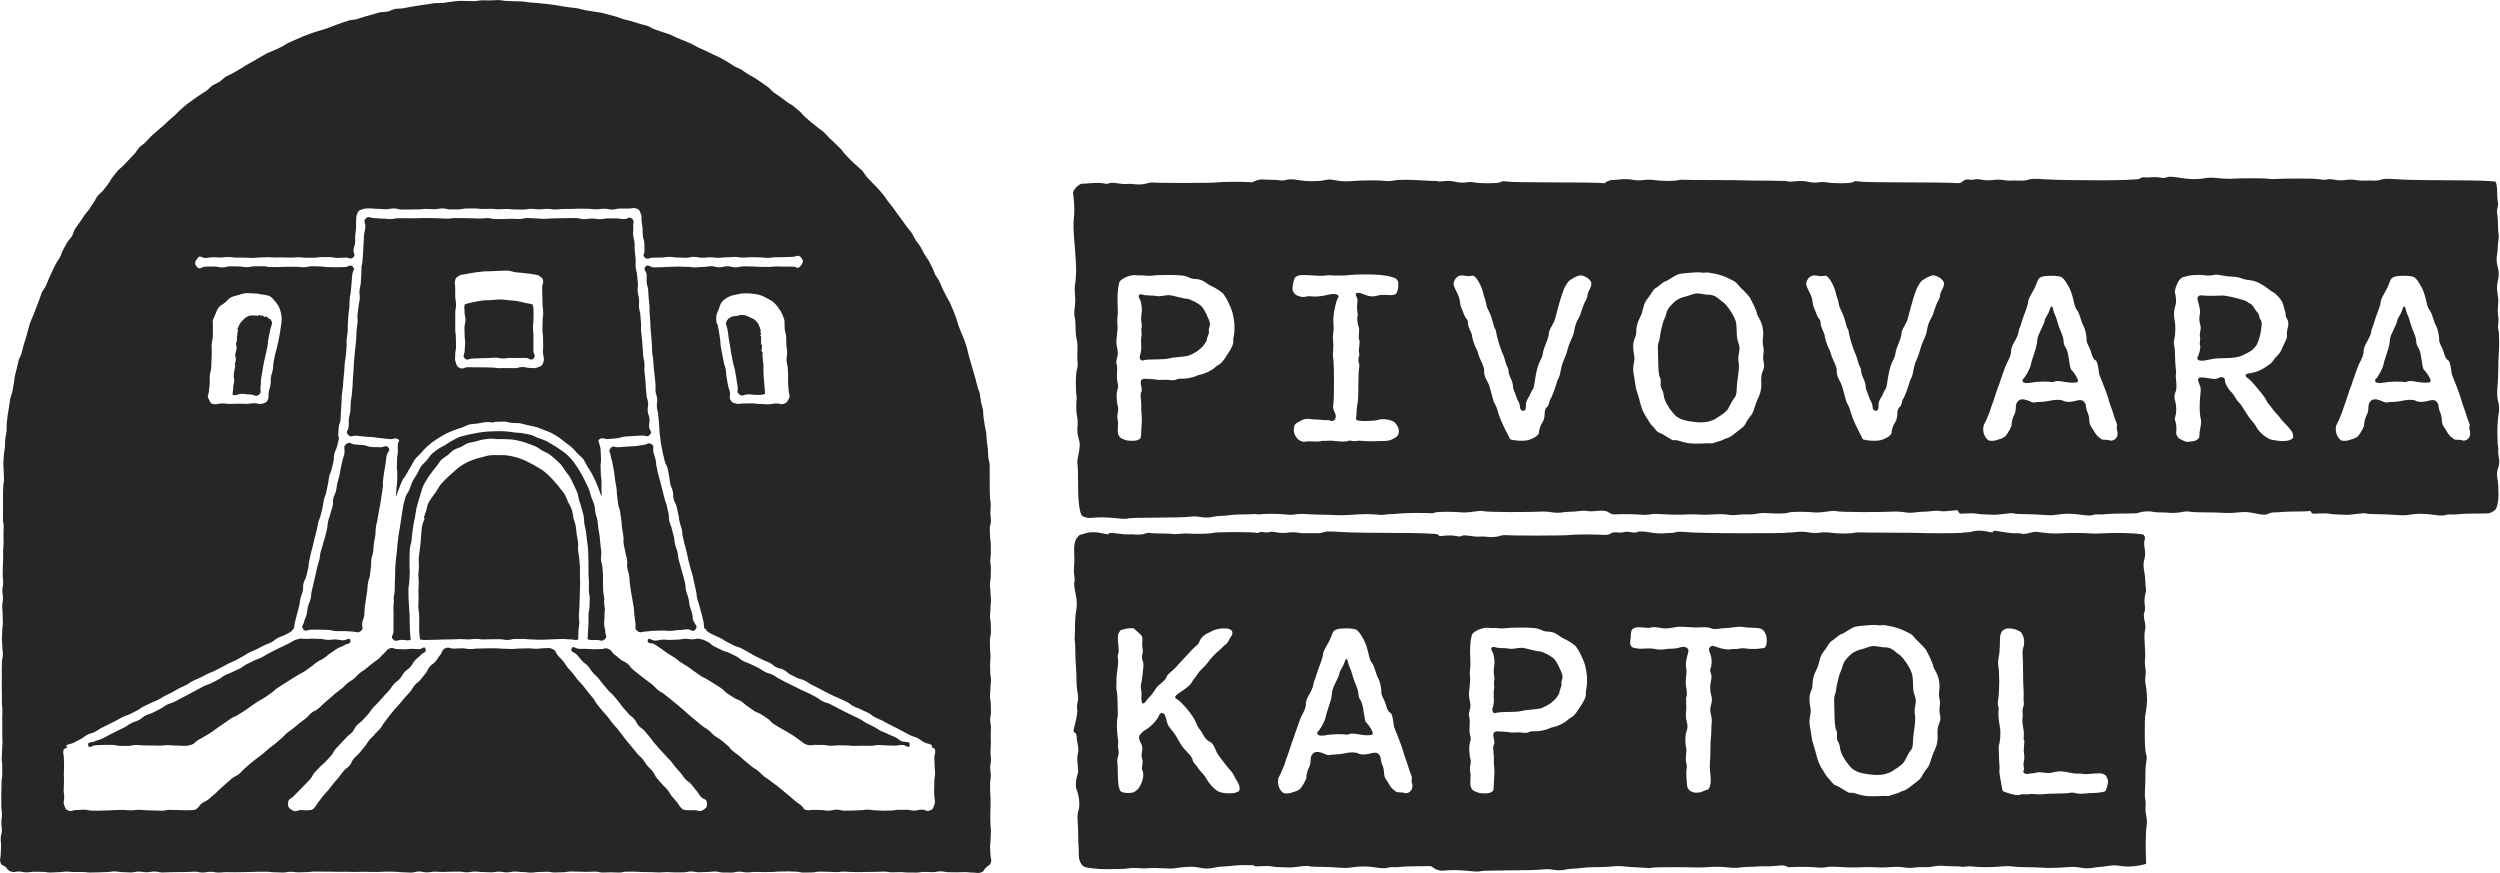
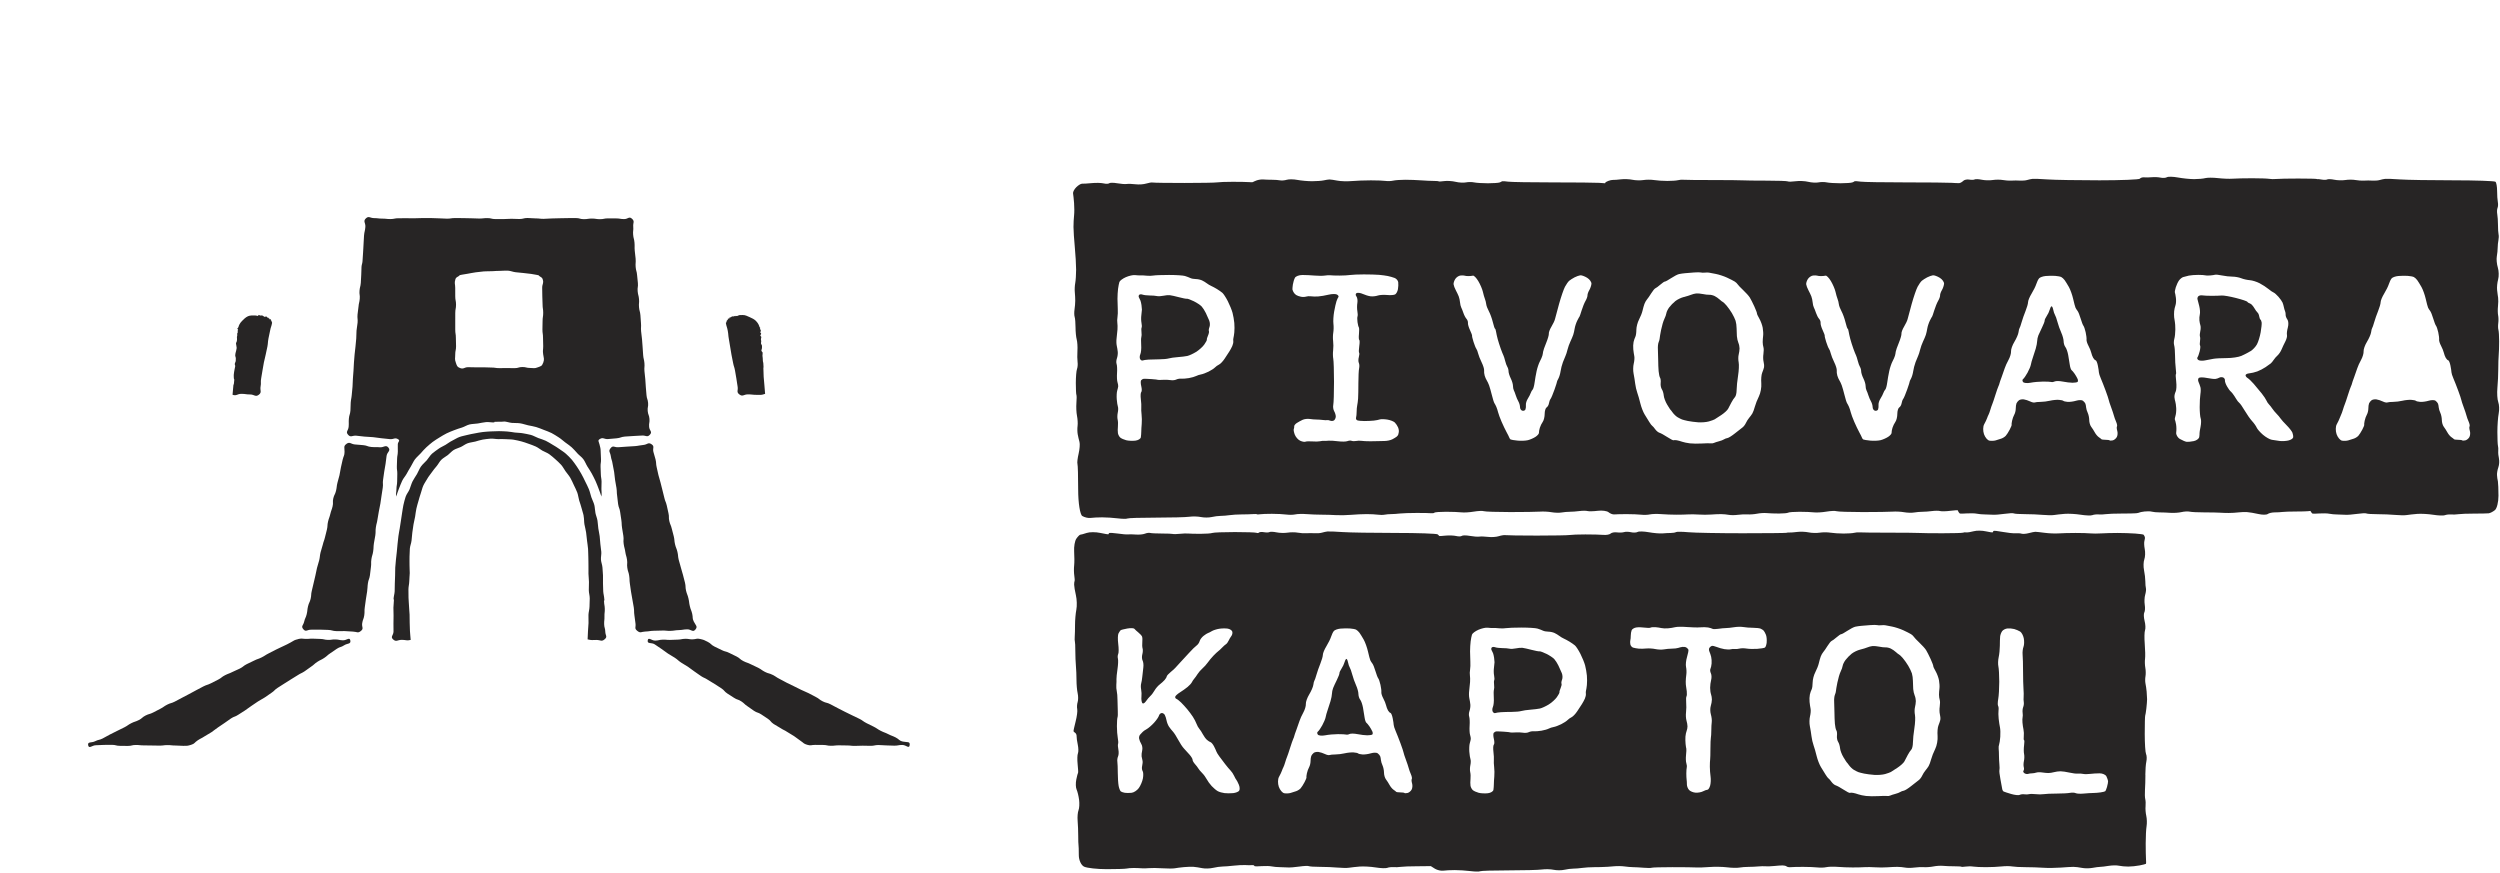
<svg xmlns="http://www.w3.org/2000/svg" id="Layer_1" viewBox="0 0 1200 419.01">
  <defs>
    <style>.cls-1{fill:#272525;}</style>
  </defs>
  <g>
    <path class="cls-1" d="M130.56,154.82s.04,.13,.04,.16c-.34,1.9-.61,1.85-.96,3.76s-.44,1.89-.79,3.8-.15,1.94-.5,3.85-.46,1.88-.81,3.79c-.34,1.9-.52,1.87-.87,3.77-.35,1.91-.32,1.92-.67,3.83-.35,1.91-.29,1.92-.64,3.84s.07,1.99-.28,3.91,.72,2.71-.81,3.92c-1.63,1.29-2.17-.11-4.25-.11-2.08,0-2.08-.29-4.17-.29-2.08,0-2.26,1.13-4.23,.44,.12-1.42,.32-3.07,.41-4.59,.03-.27,.25-.52,.25-.79,.06-.62,.11-1.21,.17-1.8,.03-.27-.24-.53-.21-.8,.03-.53-.1-1.05-.04-1.59,.03-.44,.14-.91,.17-1.39,.04-.53,.16-.53,.19-1.06,.03-.56,.31-1.11,.34-1.68,.04-.53-.24-.56-.2-1.09,.03-.51,.39-.95,.45-1.45,.03-.39,.01-.79,.04-1.17,.03-.53-.34-1.1-.28-1.61,.03-.33,.13-.64,.13-.94,.03-.44,.31-.88,.33-1.29,.03-.42,.21-.79,.24-1.21,.03-.42-.21-.85-.18-1.24,.03-.3-.19-.61-.16-.91,.03-.45,.4-.86,.43-1.28,.03-.27,.07-.51,.07-.74,.03-.39-.08-.75-.05-1.11,.03-.24,.16-.5,.16-.7,.03-.33-.05-.66-.02-.96,.03-.18,.23-.36,.27-.54,.03-.3-.05-.58-.05-.85,.03-.12,.18-.25,.21-.37,0-.24-.43-.46-.4-.64,0-.09,.3-.17,.33-.26,.03-.24,.22-.35,.25-.47,.09-.52,.56-1.78,1.74-2.94,.77-.76,1.66-1.72,2.82-2.23,1.02-.45,2.28-.4,3.56-.36,.44,0,.82,.19,1.21,.22,.15,0,.27-.51,.39-.51,.27,.03,.49,.29,.72,.32,.12,.03,.25-.06,.37-.03,.21,.03,.43-.04,.61,0,.15,.03,.22,.15,.34,.18,.18,.03,.32,.28,.47,.31,.12,0,.16,.16,.28,.19s.33-.19,.45-.13c.12,.03,.23-.03,.32,0,.12,.03,.3-.03,.39,.03,.09,.03,.02,.45,.11,.48,.09,.03,.26-.16,.35-.13,.09,.03,.13,.13,.19,.16,.09,.03,.1,.18,.16,.21,.06,.06,.1,.11,.16,.14,.06,.06,.21,.02,.24,.05,.06,.06-.05,.26-.02,.32,.06,.03,.25-.04,.28,.02,.06,.03,.24-.07,.27-.04,.06,.06,.19,.08,.22,.14,.03,.03-.16,.24-.13,.27,.03,.06,.16,.05,.19,.11,.03,.03,.02,.1,.05,.16,.03,.06,.05,.1,.05,.16,.03,.06-.04,.14,0,.17,0,.06,.24,.11,.24,.17s.1,.12,.1,.15c0,.06-.11,.12-.11,.18s.03,.05,.06,.08Z" />
    <path class="cls-1" d="M143.1,306.75c1.74-.41,1.76-.14,3.55-.08,1.79,.06,1.8-.17,3.59-.11s1.79,.07,3.57,.13c1.8,.06,1.79,.4,3.58,.46s1.81-.27,3.61-.22,1.79,.36,3.6,.42,3.22-1.71,3.56,.06c.36,1.87-1.38,1.28-2.97,2.33-1.59,1.05-1.88,.6-3.47,1.65-1.58,1.04-1.55,1.1-3.13,2.14-1.58,1.04-1.43,1.27-3.01,2.31-1.58,1.04-1.71,.83-3.29,1.87-1.58,1.04-1.42,1.28-3,2.32s-1.5,1.16-3.08,2.2-1.73,.83-3.31,1.87c-1.59,1.05-1.65,.95-3.24,2s-1.63,.99-3.23,2.04c-1.59,1.05-1.62,1-3.21,2.05s-1.38,1.36-2.97,2.41c-1.59,1.05-1.55,1.12-3.13,2.16s-1.7,.9-3.3,1.95c-1.59,1.05-1.57,1.09-3.16,2.14-1.59,1.05-1.52,1.16-3.12,2.21s-1.63,1-3.23,2.06-1.83,.68-3.42,1.73-1.53,1.15-3.13,2.2-1.57,1.09-3.16,2.14-1.5,1.21-3.1,2.27-1.69,.92-3.3,1.98-1.72,.89-3.33,1.95c-1.61,1.06-1.29,1.56-3.13,2.12-1.81,.55-1.82,.5-3.72,.5s-1.9-.16-3.8-.16-1.91-.2-3.81-.2c-1.9,0-1.9,.25-3.8,.25-1.9,0-1.9-.06-3.8-.06-1.91,0-1.91-.05-3.82-.05-1.91,0-1.91-.2-3.81-.2-1.9,0-1.9,.46-3.81,.46-1.9,0-1.9-.04-3.8-.04-1.91,0-1.91-.48-3.82-.48-1.91,0-1.91,.03-3.83,.03-1.92,0-1.92,.16-3.84,.16-1.92,0-3.37,1.9-3.76,.02s1.56-1.05,3.3-1.93,1.94-.47,3.67-1.35c1.73-.88,1.68-.98,3.41-1.86,1.73-.88,1.74-.86,3.47-1.74,1.73-.88,1.75-.84,3.49-1.72,1.74-.88,1.61-1.12,3.35-2,1.74-.88,1.87-.62,3.61-1.5s1.52-1.31,3.25-2.19,1.89-.55,3.62-1.43,1.71-.91,3.43-1.78c1.72-.87,1.6-1.12,3.32-2s1.88-.56,3.61-1.44,1.7-.94,3.43-1.82c1.74-.88,1.71-.93,3.45-1.81s1.7-.97,3.44-1.86c1.74-.88,1.71-.94,3.45-1.82,1.73-.88,1.87-.62,3.6-1.49q1.74-.88,3.47-1.76c1.75-.89,1.57-1.24,3.31-2.12,1.74-.88,1.84-.7,3.58-1.58s1.81-.75,3.55-1.63c1.75-.89,1.57-1.23,3.32-2.12,1.74-.88,1.78-.81,3.53-1.7s1.86-.64,3.61-1.53c1.74-.88,1.65-1.06,3.39-1.94s1.74-.9,3.49-1.79,1.79-.81,3.55-1.69,1.81-.79,3.52-1.77c1.71-.98,1.66-1.13,3.58-1.58Z" />
    <path class="cls-1" d="M166.31,213.04c1.62-1.14,2.07,.12,4.05,.3,1.98,.18,1.99,.15,3.97,.33,1.99,.18,1.94,.7,3.93,.88,1.99,.18,2.01-.05,4.01,.14,1.99,.18,2.9-1.39,4.17,.16s-.6,2.04-.88,3.95c-.28,1.91-.21,1.92-.49,3.83-.28,1.91-.37,1.9-.65,3.81-.28,1.91-.26,1.91-.54,3.82-.28,1.9,.11,1.95-.16,3.85s-.3,1.89-.58,3.79q-.28,1.9-.56,3.81c-.28,1.91-.46,1.88-.74,3.79-.28,1.92-.37,1.9-.65,3.82s-.49,1.88-.77,3.79,0,1.95-.27,3.86-.39,1.89-.67,3.81c-.28,1.92-.08,1.95-.36,3.87s-.57,1.87-.85,3.79,.04,1.96-.24,3.88c-.28,1.92-.19,1.94-.47,3.86-.28,1.92-.68,1.86-.96,3.78-.28,1.92-.09,1.94-.37,3.86s-.32,1.91-.6,3.82-.24,1.93-.53,3.85c-.28,1.93,.02,1.97-.26,3.9s-.71,1.87-.99,3.8c-.28,1.93,.9,2.43-.61,3.67s-1.83,.38-3.83,.31-1.99-.17-3.99-.24c-1.99-.06-2,.08-3.99,.01-2-.06-1.99-.52-3.99-.58s-2.01-.06-4.01-.13c-2.01-.06-2.02,.09-4.03,.03-2.01-.06-2.54,1.3-3.82-.25-1.21-1.47-.02-1.74,.41-3.59s.79-1.77,1.23-3.62,.19-1.91,.63-3.76,.81-1.76,1.25-3.61,.1-1.92,.54-3.75q.43-1.84,.87-3.68c.43-1.84,.42-1.84,.86-3.68,.44-1.84,.35-1.86,.79-3.71s.61-1.81,1.05-3.66,.21-1.91,.65-3.77,.62-1.81,1.06-3.66,.64-1.8,1.08-3.65c.44-1.85,.48-1.84,.92-3.69,.44-1.86,.1-1.94,.54-3.8,.44-1.86,.65-1.81,1.09-3.66,.44-1.86,.65-1.81,1.09-3.66s-.1-1.99,.34-3.85c.44-1.86,.87-1.76,1.31-3.62,.44-1.86,.22-1.91,.66-3.77s.55-1.83,.99-3.68,.26-1.91,.7-3.77,.4-1.88,.84-3.74c.44-1.87,.87-1.78,.9-3.71,.04-2.1-.62-2.76,.96-3.86Z" />
    <path class="cls-1" d="M287.81,210.81c1.67-1.13,2.12,.11,4.13-.07,2-.19,2.01-.16,4.01-.35,2.02-.19,1.97-.65,3.99-.84s2.03-.07,4.05-.26,2.04-.04,4.06-.22c2.02-.19,2.59,1.07,3.94-.46,1.27-1.44-.25-1.8-.41-3.71s.32-1.95,.16-3.87-.68-1.86-.84-3.76,.35-1.94,.19-3.85-.61-1.87-.77-3.77q-.16-1.91-.32-3.83c-.16-1.92-.1-1.92-.26-3.84-.16-1.91-.24-1.91-.4-3.82s.15-1.94-.01-3.85-.45-1.89-.61-3.8-.1-1.93-.26-3.85-.13-1.92-.29-3.84c-.16-1.92-.28-1.91-.44-3.83-.16-1.92,.1-1.95-.06-3.87s-.11-1.93-.27-3.85-.51-1.89-.67-3.81,.16-1.94,0-3.86-.49-1.9-.65-3.83c-.16-1.93,.28-1.97,.11-3.9-.16-1.94-.23-1.93-.39-3.87-.16-1.94-.52-1.91-.68-3.84s.15-2.03-.02-4.03c-.16-1.91-.26-1.9-.42-3.81s.04-1.94-.12-3.86-.49-1.9-.65-3.82,.21-1.96,.05-3.89c-.16-1.93,.83-2.44-.6-3.75s-1.84,.16-3.77,.16c-1.93,0-1.93-.32-3.86-.32-1.93,0-1.93-.02-3.87-.02-1.94,0-1.94,.39-3.87,.39-1.93,0-1.93-.3-3.87-.3-1.93,0-1.93,.29-3.86,.29-1.93,0-1.93-.53-3.86-.53s-1.93,.02-3.86,.02c-1.93,0-1.93,.07-3.86,.07-1.93,0-1.93,.1-3.87,.1s-1.94,.19-3.87,.19c-1.93,0-1.93-.22-3.87-.22-1.93,0-1.93-.19-3.87-.19s-1.93,.49-3.87,.49-1.92-.11-3.84-.11c-1.92,0-1.92,.14-3.84,.14s-1.93,0-3.85,0-1.93-.47-3.87-.47-1.94,.21-3.88,.21-1.93-.12-3.87-.12-1.93-.08-3.86-.08c-1.93,0-1.93-.03-3.87-.03s-1.94,.29-3.89,.29c-1.94,0-1.94-.16-3.88-.16s-1.94-.13-3.88-.13-1.95,0-3.89,0-1.94,.1-3.88,.1-1.94-.02-3.88-.02c-1.94,0-1.94,.01-3.87,.01-1.95,0-1.95,.39-3.89,.39s-1.95-.21-3.9-.21c-1.96,0-1.96-.24-3.91-.24s-2.55-1.21-3.96,.14c-1.48,1.42-.07,2.09-.24,4.13-.17,2.05-.46,2.02-.64,4.07-.17,2.05-.06,2.06-.23,4.11-.17,2.06-.05,2.07-.23,4.13-.17,2.06-.1,2.06-.27,4.12-.11,1.36-.37,1.34-.48,2.71-.15,1.91,.03,1.93-.13,3.84-.16,1.91-.05,1.92-.21,3.84s-.46,1.87-.62,3.77c-.16,1.9,.27,1.94,.11,3.84-.16,1.91-.43,1.88-.59,3.79s-.31,1.9-.47,3.82c-.16,1.92,.18,1.95,.03,3.87-.16,1.91-.35,1.9-.51,3.81-.16,1.91,.02,1.93-.14,3.84-.16,1.91-.2,1.91-.36,3.82-.16,1.92-.27,1.91-.43,3.84-.16,1.92-.15,1.92-.31,3.84-.16,1.92-.05,1.93-.21,3.85-.16,1.92-.13,1.93-.29,3.85-.16,1.92-.02,1.93-.18,3.86-.16,1.92-.2,1.92-.36,3.84s-.35,1.9-.51,3.82,.02,1.94-.14,3.87-.58,1.9-.74,3.83,.05,1.95-.11,3.89c-.16,1.94-1.57,2.35-.29,3.82,1.32,1.52,1.94,.3,3.95,.48s2,.25,4,.44c2.02,.19,2.03,.07,4.04,.26,2.02,.19,2.01,.33,4.02,.52s2.02,.23,4.04,.42,2.42-1,4.11,.14c.93,.63-.21,1.17-.27,2.28-.09,1.79,.06,1.79,.01,3.59s-.31,1.78-.36,3.57-.07,1.79-.11,3.57,.25,1.8,.21,3.6-.03,1.8-.07,3.6c-.04,1.8-.3,1.8-.34,3.6s-.34,1.84-.12,3.63c.38-1.26,.86-2.6,1.34-3.85s.97-2.49,1.52-3.7,1.53-2.22,2.16-3.38,1.28-2.33,1.98-3.45c.72-1.15,1.21-2.42,1.99-3.47s1.89-1.92,2.75-2.89c.91-1.02,1.76-2.03,2.71-2.89,.99-.89,1.97-1.77,3.01-2.56,1.06-.8,2.18-1.47,3.3-2.17s2.24-1.37,3.42-1.97c1.17-.59,2.4-1.04,3.63-1.53,1.21-.48,2.45-.88,3.73-1.27,1.25-.38,2.39-1.2,3.7-1.5,1.27-.28,2.62-.26,3.95-.46,1.29-.19,2.58-.55,3.92-.66,1.29-.11,2.65,.2,4,.16,.03,0-.05-.28-.02-.28,2.24-.03,2.24-.11,4.48-.08,.03,0-.01-.11,.02-.11,1.35,.04,2.63,.57,3.93,.69s2.68,0,3.97,.2c1.33,.2,2.58,.68,3.85,.96,1.31,.29,2.62,.46,3.87,.84s2.49,.9,3.71,1.38c1.24,.49,2.49,.9,3.67,1.5s2.27,1.35,3.39,2.05c1.12,.7,2.07,1.61,3.13,2.41s2.16,1.49,3.14,2.39c.95,.86,1.81,1.86,2.72,2.88,.86,.97,2.05,1.72,2.86,2.81s1.23,2.36,1.95,3.51c.7,1.11,1.47,2.21,2.1,3.39s1.24,2.35,1.8,3.57c.55,1.21,1.02,2.46,1.49,3.71s.96,2.5,1.34,3.76c.22-1.78,.04-1.79,0-3.58s.11-1.79,.07-3.58-.3-1.78-.35-3.57-.08-1.8-.13-3.59c-.05-1.8,.26-1.81,.21-3.61s-.1-1.8-.15-3.61-.15-1.78-.58-3.53c-.31-1.28-.92-1.82,0-2.44Zm-27.14-36.57c-.54,1.5-1.04,1.52-2.53,2.08-1.73,.66-1.82,.3-3.68,.3-1.85,0-1.85-.45-3.71-.45s-1.86,.54-3.72,.54-1.86-.04-3.72-.04c-1.86,0-1.86,.03-3.71,.03s-1.85-.28-3.71-.28-1.86-.11-3.73-.11c-1.87,0-1.87,.01-3.73,.01-1.87,0-1.87-.07-3.74-.07-1.87,0-2.09,1.08-3.84,.42-1.48-.56-1.5-1.05-2.03-2.54-.67-1.88-.31-1.96-.31-3.95,0-1.99,.4-1.99,.4-3.98,0-2-.09-2-.09-4,0-1.99-.3-1.99-.3-3.99q0-1.99,0-3.99c0-1.99,.01-1.99,.01-3.98,0-2,.37-2,.37-4,0-2-.38-2-.38-4.01,0-2.01-.01-2.01-.01-4.02s-.51-2.14,.06-4.07c.41-1.39,1.17-.99,2.13-2.07,.17-.02,1.54-.36,3.75-.67,1.13-.16,2.44-.51,3.87-.68,1.24-.15,2.56-.31,3.91-.44s2.64-.02,3.95-.1,2.68-.17,3.93-.17,2.47-.17,3.74-.09,2.46,.64,3.69,.76c1.29,.13,2.54,.22,3.71,.37,1.37,.18,2.63,.26,3.7,.43,2.1,.33,3.37,.61,3.52,.64,.95,1.07,1.65,.68,2.06,2.05,.57,1.91-.28,2.01-.28,4.01,0,1.99,.06,1.99,.06,3.98,0,2,.13,2,.13,4s.3,1.99,.3,3.99c0,1.99-.3,1.99-.3,3.99s-.07,1.99-.07,3.98c0,2,.28,2,.28,4,0,2,.09,2,.09,4.01,0,2.01-.3,1.99-.01,3.98,.31,2.08,.65,2.26-.03,4.15Z" />
-     <path class="cls-1" d="M240.09,143.72c1.14,0,2.51,.24,4,.38,1.29,.12,2.66,.21,4.01,.4s2.71,.63,3.93,.88c1.6,.33,2.77,.45,3.66,.81,.4,1.79,.43,1.78,.43,3.62s-.06,1.84-.06,3.67c0,1.83-.24,1.83-.24,3.67,0,1.84,.2,1.84,.2,3.69s.04,1.85,.04,3.69c0,1.85-.02,1.85-.02,3.7s1.35,2.53,.05,3.85-1.97-.28-3.78-.28-1.82,.04-3.64,.04c-1.82,0-1.82-.04-3.63-.04s-1.81,.26-3.63,.26c-1.81,0-1.81-.38-3.62-.38-1.82,0-1.82,.19-3.64,.19-1.82,0-1.82,.09-3.65,.09s-1.83,.13-3.66,.13-2.46,1.23-3.75-.06-.03-1.93-.03-3.77,.22-1.84,.22-3.67c0-1.83-.26-1.83-.26-3.67,0-1.84-.08-1.84-.08-3.69,0-1.85,.51-1.85,.51-3.69s-.46-1.85-.46-3.7c0-1.85-.33-1.92,.08-3.73,.92-.34,2.48-.79,4.22-1.11,1.3-.25,2.75-.55,4.23-.75,1.43-.19,2.93-.09,4.3-.21,1.6-.14,3.08-.31,4.26-.31Z" />
    <path class="cls-1" d="M289.94,288.61c.04,1.82,.32,1.81,.36,3.63s-.2,1.84-.16,3.67c.05,1.83-.19,1.84-.15,3.67,.05,1.84,.5,1.83,.55,3.66s1.15,2.31-.22,3.54c-1.56,1.4-1.97,.4-4.07,.4-2.1,0-2.16,.23-4.2-.28,.07-1.03,.09-2.35,.18-3.92,.06-1.18,.2-2.49,.26-3.91,.05-1.23-.08-2.55-.03-3.94,.04-1.26,.47-2.57,.5-3.93,.03-1.28,.09-2.6,.11-3.95s-.44-2.61-.44-3.95,.08-2.62,.07-3.96-.21-2.61-.24-3.94c-.03-1.32,.05-2.64,0-3.96s.02-2.66-.06-3.98c-.08-1.33-.02-2.67-.13-3.98-.1-1.33-.35-2.64-.49-3.94s-.28-2.66-.45-3.95c-.18-1.34-.58-2.61-.8-3.88-.23-1.34-.11-2.7-.39-3.95,0-.03,.04,.04,.04,.01-.21-1.31-.73-2.55-1.01-3.8s-.8-2.5-1.16-3.73-.48-2.6-.92-3.8-1.08-2.4-1.62-3.56c-.56-1.2-1.07-2.39-1.71-3.5s-1.54-2.1-2.29-3.15c-.74-1.04-1.3-2.21-2.16-3.15s-1.8-1.8-2.76-2.65c-.95-.84-1.9-1.69-2.95-2.44-1.01-.71-2.23-1.09-3.3-1.7-1.07-.61-2.02-1.45-3.15-1.96s-2.29-.92-3.46-1.33c-1.17-.41-2.33-.84-3.53-1.15s-2.41-.58-3.63-.79-2.47-.14-3.71-.25-2.46-.03-3.69-.03-2.48-.32-3.71-.22c-1.24,.1-2.48,.24-3.69,.44s-2.4,.64-3.59,.95c-1.2,.31-2.48,.4-3.64,.81s-2.17,1.25-3.28,1.78-2.38,.81-3.43,1.45c-1.05,.65-1.85,1.67-2.82,2.43-1,.79-2.19,1.35-3.1,2.24s-1.46,2.1-2.28,3.08-1.62,1.92-2.34,2.98c-.71,1.04-1.56,1.99-2.18,3.12-.61,1.09-1.38,2.14-1.91,3.32s-.75,2.42-1.19,3.64c-.42,1.17-.74,2.4-1.1,3.64s-.72,2.42-1,3.68-.39,2.49-.6,3.78c-.27,1.23-.56,2.5-.79,3.83-.22,1.25-.38,2.54-.56,3.86-.17,1.27-.24,2.57-.38,3.89s-.71,2.53-.81,3.84-.08,2.61-.16,3.91,.06,2.62,0,3.93c-.05,1.31,.15,2.63,.11,3.93s-.21,2.61-.23,3.91-.4,2.62-.4,3.91c0,1.36,.02,2.7,.04,4.01,.02,1.38,.21,2.72,.24,4.02,.03,1.39,.23,2.73,.27,4.01,.05,1.41,0,2.75,.05,4,.06,1.47,.06,2.81,.13,4.02,.08,1.58,.29,3.15,.35,4.19-2.04,.51-2.17-.04-4.27-.04-2.11,0-2.64,1.2-4.19-.23-1.39-1.29,.17-1.86,.22-3.76s-.08-1.91-.03-3.82,0-1.91,.05-3.82c.05-1.91-.12-1.92-.07-3.83,.05-1.91,.21-1.91,.25-3.83,0-.1-.19-.11-.19-.22,.05-1.28,.48-2.53,.54-3.77,.06-1.28,0-2.55,.07-3.79s.06-2.55,.14-3.79c.08-1.29-.02-2.58,.07-3.82s.23-2.55,.33-3.79c.1-1.29,.31-2.54,.42-3.77,.12-1.29,.23-2.55,.35-3.77,.13-1.3,.27-2.55,.42-3.77,.15-1.3,.46-2.53,.63-3.73,.18-1.3,.39-2.55,.58-3.74,.21-1.3,.34-2.56,.56-3.73,.25-1.31,.35-2.58,.62-3.71,.3-1.3,.63-2.64,1.06-3.95s1.39-2.37,1.91-3.63,.82-2.6,1.43-3.81,1.43-2.32,2.11-3.48,1.14-2.54,1.91-3.62c.8-1.14,1.92-1.99,2.78-2.99,.92-1.07,1.59-2.33,2.55-3.19,.96-.87,2.07-1.55,3.09-2.32,1.03-.77,2.25-1.23,3.35-1.9,1.09-.66,2.1-1.47,3.26-2.03,1.14-.55,2.23-1.3,3.44-1.75s2.48-.63,3.74-.98c1.22-.33,2.49-.54,3.77-.78,1.23-.24,2.49-.49,3.79-.64s2.53-.22,3.84-.29c1.26-.07,2.54-.12,3.85-.12s2.59,.09,3.85,.16,2.57,.36,3.82,.51c1.3,.15,2.6,.12,3.83,.36s2.56,.44,3.78,.77c1.26,.34,2.37,1.06,3.56,1.5,1.21,.45,2.45,.77,3.6,1.32,1.16,.56,2.23,1.25,3.32,1.91s2.21,1.28,3.24,2.05c1.02,.76,2.16,1.4,3.12,2.27,.96,.86,1.96,1.83,2.88,2.9,.85,.99,1.6,2.16,2.4,3.29,.77,1.09,1.43,2.29,2.13,3.47s1.24,2.4,1.85,3.63,1.23,2.42,1.75,3.68c.52,1.26,.78,2.61,1.2,3.89s1.14,2.52,1.45,3.82c.27,1.14,.26,2.43,.52,3.75,.22,1.17,.77,2.36,.98,3.67,.19,1.19,.22,2.46,.4,3.76,.16,1.2,.5,2.43,.65,3.72,.14,1.21,.2,2.47,.33,3.76,.13,1.22,.33,2.46,.45,3.75,.11,1.22-.27,2.52-.16,3.81,.1,1.23,.63,2.45,.72,3.73s.17,2.5,.25,3.78-.07,2.5,0,3.77,.04,2.52,.11,3.81c.06,1.25,.46,2.5,.52,3.79,0,.19,.04,.19,.05,.38,.03,.21-.23,.43-.23,.64Z" />
-     <path class="cls-1" d="M275.29,248.81c.28,1.22,.84,2.42,1.06,3.74,.21,1.24,.28,2.54,.45,3.86s.54,2.53,.67,3.84-.09,2.58,.01,3.88,.46,2.55,.54,3.85c.07,1.29,.3,2.59,.35,3.89s-.02,2.61,0,3.91,.09,2.62,.1,3.91c.01,1.32-.11,2.62-.11,3.9,0,1.32-.11,2.62-.12,3.89-.02,1.34-.09,2.64-.12,3.91-.03,1.35-.22,2.65-.27,3.9-.05,1.37,.26,2.69,.21,3.9-.06,1.43-.37,2.73-.43,3.89-.08,1.56-.02,2.95-.08,3.93-1.84,.47-1.91-.11-3.81-.11-1.88,0-1.88-.2-3.76-.2s-1.88,.13-3.76,.13-1.89,.16-3.77,.16-1.89,.1-3.79,.1c-1.9,0-1.9-.17-3.8-.17s-1.89-.24-3.79-.24q-1.89,0-3.78,0c-1.89,0-1.89,.51-3.79,.51-1.9,0-1.9-.38-3.81-.38-1.9,0-1.9,.03-3.8,.03s-1.9,.07-3.8,.07c-1.9,0-1.9-.23-3.81-.23-1.9,0-1.9,.24-3.8,.24s-1.9-.18-3.8-.18c-1.9,0-1.9,.19-3.79,.19-1.91,0-1.91,.01-3.81,.01s-1.91,.16-3.82,.16-1.92,.06-3.83,.06c-1.92,0-1.97,.2-3.82-.27-.06-.99-.32-2.26-.41-3.84-.06-1.15,.09-2.45,.03-3.86-.05-1.21,.03-2.51-.01-3.87-.04-1.24-.38-2.53-.42-3.87-.03-1.26,.13-2.56,.11-3.89-.02-1.27-.06-2.56-.07-3.88s.16-2.58,.18-3.89c.01-1.28-.23-2.58-.2-3.88,.03-1.3,.23-2.59,.28-3.9,.05-1.31-.17-2.62-.09-3.92,.07-1.31,.33-2.61,.42-3.9s.37-2.6,.5-3.87c.13-1.32,.09-2.64,.26-3.9s.18-2.64,.4-3.89c.23-1.32,.94-2.51,1.22-3.73,.02-.12-.38-.2-.35-.32,.26-1.14,.78-2.15,1.08-3.15,.34-1.14,.43-2.29,.82-3.23,.46-1.12,1.12-2.04,1.65-2.88,.77-1.18,1.62-2.24,2.39-3.31,.82-1.15,1.38-2.44,2.21-3.46,.89-1.09,1.94-1.99,2.84-2.94,.97-1.03,2.04-1.87,3.02-2.74,1.05-.92,2-1.9,3.08-2.65s2.29-1.51,3.46-2.13c1.16-.62,2.42-1.03,3.64-1.49s2.5-.76,3.78-1.06c1.27-.3,2.53-.77,3.83-.91,1.3-.14,2.63-.07,3.94-.06s2.64-.07,3.94,.09c1.29,.16,2.59,.44,3.87,.74s2.5,.78,3.74,1.21,2.35,1.13,3.53,1.7,2.3,1.19,3.42,1.89,2.29,1.26,3.33,2.07,1.97,1.7,2.92,2.62c.89,.87,1.72,1.79,2.52,2.73s1.65,1.86,2.37,2.87,1.63,1.91,2.26,2.98,.96,2.31,1.5,3.43c.54,1.11,1.23,2.17,1.68,3.33,.44,1.16,.54,2.41,.88,3.61,.06,.56-.03,.57,.09,1.09Z" />
    <path class="cls-1" d="M333.8,302.17c-1.26,1.56-2-.15-4-.09-2,.06-1.99,.31-3.99,.37s-1.99,.3-3.98,.36-2.01-.2-4.02-.14-2.01,.03-4.02,.1c-2.01,.06-2.01,.31-4.02,.37s-2.29,.96-3.86-.31-.6-1.67-.88-3.59-.23-1.92-.51-3.83c-.28-1.91-.03-1.95-.31-3.85-.28-1.91-.39-1.89-.67-3.8-.28-1.9-.38-1.88-.66-3.78s-.26-1.9-.54-3.8c-.28-1.9-.06-1.93-.34-3.84-.28-1.91-.62-1.86-.89-3.77-.28-1.92,.14-1.98-.14-3.89-.28-1.91-.55-1.87-.83-3.78-.28-1.91-.49-1.88-.77-3.79-.28-1.91,.11-1.97-.16-3.88-.28-1.92-.34-1.91-.62-3.83s-.08-1.94-.36-3.86-.29-1.91-.57-3.83-.69-1.86-.97-3.78c-.28-1.92-.17-1.93-.45-3.85-.28-1.92-.06-1.95-.34-3.87s-.39-1.9-.66-3.81c-.28-1.92-.18-1.94-.46-3.86s-.45-1.9-.73-3.83-.6-1.89-.88-3.82c-.28-1.93-1.31-2.24-.09-3.76,1.24-1.55,1.8-.28,3.78-.46,1.99-.18,2-.1,3.99-.28s2-.07,4-.25c2-.18,1.98-.37,3.98-.56s2.27-1.47,3.92-.33c1.57,1.07,.43,1.77,.87,3.62,.44,1.85,.6,1.81,1.04,3.67s.11,1.93,.55,3.78,.39,1.86,.83,3.71,.59,1.8,1.02,3.64,.49,1.83,.92,3.66c.43,1.84,.47,1.83,.91,3.67,.43,1.84,.71,1.78,1.15,3.62s.38,1.87,.82,3.72-.02,1.97,.42,3.82,.75,1.78,1.18,3.63,.52,1.83,.95,3.68c.44,1.85,.17,1.91,.6,3.77,.44,1.86,.71,1.8,1.15,3.66,.44,1.86,.17,1.92,.61,3.78,.44,1.86,.6,1.82,1.03,3.67s.61,1.82,1.05,3.69,.51,1.84,.95,3.7,.08,1.94,.51,3.8c.44,1.85,.69,1.79,1.13,3.65s.24,1.91,.68,3.78,.7,1.81,1.14,3.67c.44,1.87-.08,2.02,.77,3.74,.93,1.87,1.98,2.3,.77,3.79Z" />
    <path class="cls-1" d="M436.64,357.7c-.29,1.87-1.64-.12-3.54-.12s-1.9,.34-3.79,.34-1.9-.12-3.81-.12c-1.9,0-1.9-.19-3.8-.19-1.9,0-1.9,.39-3.8,.39s-1.91-.07-3.81-.07-1.9,.1-3.81,.1-1.9-.21-3.8-.21c-1.9,0-1.9-.06-3.8-.06-1.91,0-1.91,.21-3.82,.21-1.91,0-1.91-.39-3.82-.39s-1.92-.03-3.83-.03-1.93,.5-3.76-.05c-1.82-.54-1.62-.87-3.21-1.92-1.59-1.05-1.5-1.19-3.09-2.24-1.59-1.04-1.66-.94-3.24-1.98s-1.71-.85-3.29-1.89c-1.58-1.04-1.67-.9-3.25-1.94s-1.27-1.51-2.85-2.55-1.57-1.05-3.15-2.09-1.85-.63-3.44-1.68c-1.59-1.05-1.53-1.14-3.12-2.19-1.6-1.05-1.41-1.33-3.01-2.38-1.59-1.05-1.87-.63-3.46-1.68s-1.61-1.01-3.2-2.06c-1.59-1.05-1.31-1.47-2.9-2.52s-1.62-1.02-3.22-2.07-1.67-.94-3.26-1.99c-1.59-1.05-1.76-.8-3.35-1.85s-1.54-1.14-3.14-2.2c-1.59-1.05-1.5-1.19-3.08-2.24-1.6-1.05-1.67-.94-3.26-2s-1.45-1.27-3.04-2.32-1.68-.94-3.28-2c-1.61-1.06-1.52-1.19-3.13-2.24-1.61-1.06-1.58-1.1-3.19-2.16s-3.69-.04-3.38-1.94c.29-1.77,1.84,.18,3.63,.12s1.78-.39,3.57-.45c1.79-.06,1.79,.17,3.58,.12s1.8-.08,3.59-.13,1.79-.34,3.59-.4,1.82,.31,3.62,.26,1.81-.59,3.57-.18c1.89,.44,1.9,.49,3.63,1.37s1.48,1.37,3.22,2.25,1.76,.82,3.5,1.7,1.92,.5,3.65,1.38,1.76,.83,3.49,1.71,1.51,1.32,3.25,2.2c1.74,.88,1.85,.65,3.59,1.53,1.74,.88,1.78,.79,3.51,1.67s1.6,1.13,3.32,2.01c1.72,.87,1.9,.53,3.63,1.4s1.62,1.08,3.34,1.95,1.69,.94,3.42,1.82c1.73,.88,1.76,.82,3.49,1.7,1.74,.88,1.75,.85,3.49,1.73,1.74,.88,1.82,.73,3.56,1.61s1.71,.93,3.45,1.81c1.73,.88,1.56,1.22,3.3,2.1s1.94,.48,3.67,1.37,1.71,.95,3.46,1.83,1.74,.89,3.48,1.78c1.74,.88,1.76,.84,3.51,1.72s1.78,.82,3.53,1.7c1.74,.88,1.61,1.15,3.35,2.04s1.76,.85,3.5,1.73,1.63,1.1,3.37,1.98c1.75,.89,1.84,.7,3.59,1.59s1.84,.71,3.59,1.6,1.5,1.53,3.42,1.96c2.06,.46,3.56-.21,3.26,1.73Z" />
    <path class="cls-1" d="M367.25,189.05c-1.97,.66-1.99,.48-4.07,.48s-2.08-.23-4.17-.23c-2.08,0-2.5,1.28-4.15,0-1.52-1.19-.46-1.85-.81-3.76s-.25-1.93-.59-3.84c-.34-1.91-.3-1.91-.65-3.82-.34-1.9-.59-1.86-.94-3.76s-.41-1.89-.75-3.79-.3-1.92-.64-3.83-.29-1.92-.64-3.84c-.35-1.92-.16-1.95-.51-3.87-.35-1.92-.6-1.88-.93-3.8-.02-.1,.15-.15,.16-.26,.03-.06,.34-.11,.34-.17,0-.03-.17-.08-.17-.14,.03-.06-.09-.16-.06-.22,0-.03,.2-.04,.2-.1,.03-.06-.13-.15-.1-.2,.03-.06,.39,0,.39-.03,.03-.06-.26-.24-.23-.3,.03-.03,.3,.07,.33,.01,.03-.03,0-.15,.03-.21,.03-.03,.14,0,.17-.03,.06-.06-.15-.4-.1-.43,.06-.06,.31,.2,.37,.14,.06-.03,0-.24,.07-.3,.06-.03,.26,.18,.32,.12,.09-.03-.04-.45,.04-.48,.06-.03,.19,0,.25-.02,.09-.03,.2-.03,.32-.06,.06-.03,.14-.08,.23-.11,.12-.06,.19-.23,.31-.26,.09-.03,.17-.06,.25-.09,.15-.06,.35,.19,.5,.16,.12-.03,.15-.38,.27-.38,.15-.03,.37,.25,.52,.22,.12-.03,.21-.21,.35-.24,.18-.03,.42,.14,.6,.11,.12-.03,.22-.13,.36-.16,.24-.03,.45-.25,.72-.28,.12,0,.24-.04,.36-.04,.39-.03,.81-.03,1.22-.03,1.28-.05,2.37,.55,3.39,1,1.16,.51,2.25,1.04,3.02,1.81,1.17,1.16,1.64,2.45,1.74,2.99,.03,.09,.34,.23,.37,.43,0,.13-.18,.14-.17,.28,.03,.18,.25,.34,.28,.61,0,.12,.18,.28,.18,.43,.03,.24-.3,.5-.3,.8,.03,.18,.42,.36,.42,.57,.03,.3-.4,.63-.37,.96,.03,.24,.43,.43,.46,.7,.03,.33-.23,.71-.2,1.07,.03,.3,.12,.62,.15,.94,0,.33-.14,.67-.11,.99,.03,.42,.45,.81,.48,1.25,0,.3-.04,.59-.01,.89,.03,.47-.3,.95-.27,1.42,.03,.33,.59,.64,.59,.97,.06,.47-.12,.96-.09,1.44,.04,.53,.09,.53,.13,1.07,.03,.51,.05,1.04,.08,1.55,.03,.33,.2,.64,.2,.94,.06,.62,.08,1.25,.11,1.88,0,.15-.08,.27-.08,.42,.11,1.4,.03,2.83,.14,4.25,.11,1.42,.26,2.84,.37,4.23s.22,2.59,.32,3.95Z" />
-     <path class="cls-1" d="M408.28,76.79c-1.28-1.28-1.21-1.35-2.5-2.63s-1.05-1.52-2.34-2.81c-1.29-1.28-1.31-1.26-2.59-2.55-.9-.9-1.89-1.73-2.81-2.62s-1.72-1.9-2.65-2.78c-.93-.88-2.11-1.49-3.05-2.34s-2.03-1.56-2.99-2.4-1.94-1.66-2.91-2.49c-.97-.83-1.68-1.98-2.66-2.79s-1.96-1.65-2.95-2.44-2.21-1.32-3.22-2.1-2.03-1.54-3.05-2.3-2.12-1.43-3.15-2.17-1.79-1.89-2.83-2.62c-1.05-.73-2.07-1.51-3.13-2.22s-2.13-1.42-3.2-2.12-2.26-1.21-3.34-1.89c-1.08-.68-2.08-1.49-3.18-2.15-1.09-.66-2.35-1.04-3.46-1.68s-2.1-1.47-3.22-2.09c-1.11-.62-2.22-1.28-3.34-1.88-1.12-.61-2.35-1.02-3.48-1.61s-2.29-1.12-3.44-1.69-2.35-.99-3.51-1.54-2.2-1.32-3.36-1.84c-1.16-.53-2.36-.97-3.53-1.48s-2.37-.96-3.54-1.45c-1.18-.49-2.28-1.17-3.47-1.64s-2.46-.72-3.65-1.17c-1.19-.45-2.42-.82-3.62-1.25-1.2-.43-2.26-1.27-3.47-1.68s-2.49-.59-3.71-.98c-1.21-.39-2.43-.79-3.65-1.16s-2.48-.59-3.71-.94c-1.23-.35-2.4-.9-3.63-1.23-1.23-.33-2.45-.72-3.69-1.03-1.24-.31-2.47-.64-3.71-.93-1.24-.29-2.54-.32-3.79-.58s-2.53-.35-3.78-.59c-1.25-.25-2.46-.71-3.72-.93s-2.54-.26-3.8-.47-2.52-.37-3.78-.56-2.51-.47-3.77-.63-2.53-.31-3.8-.46c-1.27-.14-2.53-.27-3.8-.4-1.27-.12-2.54-.17-3.81-.28s-2.53-.4-3.8-.49-2.55-.06-3.83-.12c-1.27-.06-2.55-.1-3.83-.14-1.27-.04-2.54-.4-3.82-.43-1.28-.02-2.56,.19-3.84,.19-1.27,0-2.55-.08-3.83-.06-1.28,.02-2.55,.36-3.83,.4-1.28,.04-2.56-.13-3.84-.08s-2.57-.1-3.84-.03-2.54,.36-3.81,.46-2.53,.42-3.8,.54-2.57-.05-3.84,.09c-1.27,.14-2.52,.43-3.79,.59s-2.53,.35-3.79,.53-2.52,.41-3.78,.61-2.5,.51-3.76,.73c-1.26,.22-2.59,.07-3.84,.31-1.25,.24-2.4,1.02-3.65,1.28s-2.59,.1-3.84,.38-2.44,.79-3.68,1.1-2.46,.69-3.69,1.01-2.42,.81-3.65,1.16-2.58,.27-3.8,.64-2.41,.85-3.63,1.23-2.39,.92-3.6,1.32-2.37,.94-3.58,1.36c-1.2,.42-2.48,.66-3.67,1.1-1.2,.44-2.46,.71-3.65,1.18s-2.4,.87-3.59,1.35-2.33,1.05-3.5,1.55c-1.17,.5-2.35,1.01-3.51,1.53s-2.17,1.39-3.33,1.93-2.32,1.07-3.46,1.63-2.4,.91-3.53,1.49-2.21,1.28-3.34,1.88-2.18,1.32-3.3,1.94-2.23,1.23-3.34,1.86c-1.11,.64-2.15,1.37-3.25,2.02s-2.23,1.24-3.31,1.91-2.36,1.04-3.43,1.73-1.93,1.71-2.99,2.41c-1.06,.71-2.35,1.09-3.4,1.81s-1.85,1.8-2.89,2.54c-1.04,.74-2.21,1.29-3.24,2.05s-2.12,1.43-3.13,2.21-2.09,1.47-3.09,2.26c-1,.79-1.92,1.69-2.91,2.5-.99,.81-1.77,1.87-2.74,2.69s-1.92,1.67-2.88,2.51c-.96,.84-1.85,1.75-2.8,2.61-.95,.85-1.98,1.61-2.91,2.48s-1.95,1.65-2.87,2.54c-.92,.88-1.71,1.9-2.61,2.8-.9,.9-2.06,1.55-2.95,2.47s-1.45,2.15-2.33,3.08-1.78,1.82-2.64,2.77c-.86,.94-1.79,1.83-2.64,2.78-.85,.96-1.99,1.66-2.82,2.63-.83,.97-1.58,2.01-2.4,3-.82,.98-1.3,2.23-2.1,3.23s-1.55,2.03-2.33,3.04-1.98,1.71-2.74,2.73-1.25,2.26-1.99,3.29-1.39,2.15-2.12,3.2-1.67,1.95-2.38,3.01-1.43,2.12-2.12,3.19c-.69,1.07-1.56,2.04-2.23,3.13s-.87,2.47-1.52,3.56-1.7,1.96-2.34,3.07c-.64,1.11-1.23,2.24-1.85,3.36s-.89,2.42-1.49,3.55-1.43,2.13-2.01,3.27c-.58,1.14-1.14,2.28-1.71,3.43-.56,1.15-1.04,2.34-1.58,3.49s-.96,2.37-1.48,3.53c-.52,1.16-1.45,2.15-1.96,3.32s-.83,2.43-1.31,3.61-.88,2.4-1.35,3.59-.96,2.37-1.4,3.57c-.45,1.2-1.06,2.33-1.49,3.54-.43,1.2-.67,2.47-1.08,3.68s-.62,2.48-1,3.7-.8,2.42-1.17,3.65-.58,2.49-.92,3.72c-.34,1.23-1.13,2.34-1.45,3.57s-.56,2.49-.86,3.74-.65,2.47-.93,3.72-.26,2.56-.52,3.81c-.26,1.25-.47,2.51-.71,3.76s-.85,2.44-1.07,3.7-.34,2.54-.54,3.8-.45,2.52-.62,3.78-.26,2.54-.42,3.81c-.15,1.27,.03,2.57-.11,3.84-.13,1.27-.51,2.52-.62,3.79-.11,1.27-.07,2.56-.16,3.83s-.44,2.53-.51,3.81-.18,2.55-.23,3.83,.19,2.56,.16,3.84c-.03,1.28,.15,2.56,.14,3.84-.01,1.9-.35,1.9-.36,3.81s-.11,1.9-.12,3.81c-.01,1.91,.05,1.91,.04,3.81q-.01,1.91-.02,3.81c-.01,1.91-.04,1.91-.05,3.82s.37,1.91,.36,3.83c-.01,1.91-.11,1.91-.12,3.83s.08,1.92,.07,3.84-.21,1.92-.22,3.84c-.01,1.92,.03,1.92,.02,3.83-.01,1.91-.15,1.91-.16,3.83s-.05,1.91-.07,3.82,.24,1.91,.22,3.82-.36,1.91-.37,3.82,.29,1.91,.28,3.82c-.01,1.91-.34,1.91-.35,3.82-.01,1.91,.2,1.92,.19,3.83s.13,1.92,.12,3.84c-.01,1.92-.28,1.92-.29,3.84-.01,1.92-.15,1.92-.16,3.84s.2,1.92,.19,3.83,.28,1.92,.27,3.83-.46,1.91-.47,3.83-.06,1.92-.07,3.83,.05,1.92,.04,3.84c-.01,1.92-.04,1.92-.05,3.84s.1,1.92,.09,3.84q-.01,1.92-.02,3.84c-.01,1.92,.26,1.92,.24,3.84-.01,1.9-.07,1.9-.09,3.81-.01,1.91,.07,1.91,.05,3.81s-.02,1.91-.03,3.82,.14,1.92,.12,3.84c-.01,1.93-.19,1.92-.2,3.85s-.16,1.92-.18,3.84,.27,1.92,.26,3.83c-.01,1.92,.02,1.92,0,3.84-.01,1.93-.32,1.93-.33,3.85s-.07,1.92-.08,3.85-.05,1.92-.06,3.85,.06,1.93,.04,3.86c-.01,1.93,.3,1.93,.29,3.86s-.27,1.92-.29,3.85,.27,1.92,.26,3.85-.56,1.93-.57,3.86,.2,1.94,.19,3.87-.18,1.94-.19,3.88c-.01,1.94-.7,2.15-.04,3.98,.53,1.49,1.43,.97,2.55,2.09s.79,1.47,2.27,2.02c1.8,.67,1.82,.04,3.74,.04s1.92,.39,3.84,.39,1.92-.29,3.84-.29,1.92,.06,3.85,.06,1.92,.32,3.85,.32,1.93-.18,3.85-.18,1.92-.26,3.85-.26,1.92,.2,3.85,.2,1.92,0,3.85,0,1.92,.24,3.84,.24,1.92-.08,3.84-.08,1.92-.14,3.84-.14,1.92-.31,3.84-.31,1.92,.34,3.84,.34,1.92,.16,3.84,.16,1.92-.42,3.84-.42,1.92,.31,3.84,.31,1.92-.33,3.84-.33,1.92,.45,3.84,.45,1.92-.13,3.84-.13,1.92-.07,3.84-.07,1.92-.02,3.84-.02,1.92-.17,3.84-.17,1.92,.41,3.84,.41,1.92-.35,3.84-.35,1.92,.37,3.84,.37,1.92-.2,3.84-.2,1.92,.05,3.84,.05,1.92-.05,3.84-.05,1.92-.09,3.85-.09,1.92-.1,3.85-.1,1.93,0,3.85,0,1.93,.25,3.85,.25,1.93,.13,3.85,.13,1.92-.35,3.85-.35,1.92,.25,3.85,.25,1.92-.11,3.85-.11,1.92-.26,3.84-.26,1.92,.03,3.84,.03,1.92,.04,3.84,.04,1.92,.06,3.84,.06,1.92-.03,3.84-.03,1.92,.1,3.84,.1,1.92-.1,3.84-.1,1.92,.08,3.84,.08,1.92,0,3.84,0,1.92-.17,3.85-.17,1.92,.09,3.85,.09,1.92,.24,3.85,.24,1.93,.17,3.85,.17,1.93-.54,3.85-.54,1.93,.41,3.85,.41,1.93-.33,3.85-.33,1.92,.14,3.85,.14,1.92-.12,3.85-.12,1.92-.04,3.85-.04,1.91,.32,3.82,.32,1.91-.35,3.83-.35,1.91,.22,3.83,.22,1.92,.15,3.83,.15,1.92-.33,3.84-.33,1.92,.35,3.84,.35,1.92-.4,3.85-.4,1.93,.25,3.86,.25,1.93,.27,3.86,.27,1.93-.29,3.85-.29,1.92-.13,3.85-.13,1.92,.36,3.84,.36,1.92-.12,3.84-.12,1.92-.36,3.84-.36,1.92,.09,3.83,.09,1.92,.1,3.83,.1,1.92-.14,3.83-.14,1.92,.45,3.83,.45,1.92-.1,3.84-.1,1.92,.12,3.84,.12,1.92-.45,3.84-.45,1.92,.02,3.84,.02,1.92,.17,3.85,.17,1.93,.05,3.85,.05,1.93,.15,3.86,.15,1.93-.18,3.86-.18,1.93,.16,3.86,.16,1.93-.03,3.85-.03,1.92-.41,3.85-.41,1.92,.37,3.85,.37,1.92-.14,3.85-.14,1.92-.22,3.85-.22,1.93,.48,3.85,.48,1.93,.04,3.86,.04,1.93-.45,3.86-.45,1.93,.36,3.87,.36,1.93-.24,3.86-.24,1.93,.08,3.86,.08,1.93-.04,3.86-.04,1.93-.2,3.86-.2,1.93-.09,3.86-.09,1.93,.13,3.87,.13,1.93,.44,3.87,.44,1.93-.06,3.86-.06,1.93-.39,3.86-.39,1.93,.05,3.86,.05,1.92,.17,3.84,.17,1.92-.23,3.84-.23,1.92,.18,3.85,.18,1.93,.05,3.86,.05,1.94-.08,3.88-.08,1.93-.03,3.86-.03,1.93-.14,3.86-.14,1.93,.35,3.86,.35,1.94-.1,3.88-.1,1.94,.21,3.87,.21,1.94,.02,3.87,.02,1.94-.33,3.89-.33,1.94,.12,3.88,.12,1.94-.37,3.88-.37,1.94,.4,3.87,.4,1.95,.05,3.89,.05,1.95-.09,3.9-.09,1.95,.22,3.91,.22,2.14,.57,3.97-.1c1.48-.54,1.14-1.2,2.25-2.32s1.75-.78,2.3-2.26c.66-1.78-.13-1.96-.13-3.86s-.19-1.9-.19-3.8c0-1.9,.25-1.9,.25-3.8s.16-1.9,.16-3.81-.25-1.91-.25-3.81-.06-1.91-.06-3.82,.13-1.91,.13-3.82,.01-1.91,.01-3.81c0-1.9-.19-1.9-.19-3.81,0-1.9-.03-1.9-.03-3.81s.34-1.9,.34-3.8c0-1.9-.28-1.9-.28-3.8s.34-1.9,.34-3.81-.21-1.9-.21-3.81,.17-1.91,.17-3.81c0-1.91-.07-1.91-.07-3.82s.11-1.91,.11-3.83-.36-1.91-.36-3.82,.38-1.91,.38-3.82c0-1.91-.12-1.91-.12-3.81s-.34-1.91-.34-3.81c0-1.91,.2-1.91,.2-3.82s.25-1.91,.25-3.82-.35-1.91-.35-3.83c0-1.91-.06-1.91-.06-3.82s.18-1.91,.18-3.82-.22-1.91-.22-3.82c0-1.9-.06-1.9-.06-3.79,0-1.9,.51-1.9,.51-3.8,0-1.9-.06-1.9-.06-3.81,0-1.91-.39-1.91-.39-3.82,0-1.92,.2-1.92,.2-3.83,0-1.91,.25-1.91,.25-3.82s-.21-1.91-.21-3.82-.28-1.91-.28-3.82c0-1.92,.37-1.92,.37-3.84,0-1.92,.1-1.92,.1-3.83,0-1.92-.3-1.92-.3-3.83,0-1.92,.27-1.92,.27-3.84s-.03-1.92-.03-3.84-.33-1.92-.33-3.83c0-1.91-.17-1.91-.17-3.83s.57-1.92,.57-3.85-.28-1.93-.28-3.85,.18-1.93,.18-3.86c0-1.93-.37-1.93-.37-3.86,0-1.28-.09-2.55-.11-3.82s.04-2.55,0-3.82,.04-2.55-.02-3.82,.07-2.56-.01-3.83-.57-2.51-.68-3.78-.07-2.55-.19-3.82-.38-2.52-.52-3.79c-.15-1.27-.09-2.56-.26-3.82s-.53-2.5-.72-3.76-.35-2.52-.56-3.78-.09-2.57-.32-3.82c-.23-1.25-.69-2.47-.94-3.72s-.26-2.55-.54-3.8-.89-2.41-1.18-3.65-.63-2.47-.95-3.7-.73-2.44-1.06-3.67c-.34-1.23-.71-2.44-1.07-3.67s-.67-2.46-1.04-3.67-.52-2.51-.91-3.72-.76-2.43-1.18-3.64c-.42-1.2-1.05-2.33-1.49-3.53s-.95-2.36-1.4-3.55-.64-2.49-1.11-3.67c-.48-1.18-.87-2.4-1.37-3.57s-1-2.35-1.52-3.51c-.52-1.16-1.31-2.21-1.84-3.36-.54-1.15-1.17-2.26-1.73-3.41s-.92-2.38-1.5-3.52-1.42-2.13-2.02-3.26-.88-2.41-1.5-3.53-1.13-2.29-1.76-3.39c-.63-1.1-1.45-2.1-2.1-3.2-.65-1.09-1.1-2.31-1.77-3.4s-1.57-2.02-2.26-3.09c-.69-1.07-1.16-2.29-1.86-3.35s-1.64-1.97-2.37-3.02c-.72-1.05-1.49-2.07-2.23-3.1-.74-1.04-1.52-2.04-2.28-3.07s-1.43-2.11-2.2-3.12c-.77-1.01-1.57-2-2.36-3s-1.43-2.12-2.24-3.1c-.81-.98-1.65-1.94-2.48-2.92s-1.83-1.79-2.67-2.75c-.84-.96-1.82-1.79-2.67-2.73s-1.37-2.2-2.25-3.13-1.95-1.66-2.84-2.58-1.91-1.7-2.81-2.61Zm40.11,309.81c-.55,1.49-.58,1.89-2.06,2.44-1.74,.65-1.92-.41-3.78-.41s-1.86,.46-3.73,.46-1.86-.4-3.72-.4q-1.86,0-3.71,0c-1.86,0-1.86,.36-3.72,.36-1.87,0-1.87,.08-3.74,.08s-1.86-.17-3.73-.17-1.86-.34-3.73-.34c-1.87,0-1.87,.3-3.74,.3-1.87,0-1.87,.15-3.73,.15-1.87,0-1.87,.05-3.73,.05s-1.86-.51-3.72-.51-1.87,.5-3.74,.5c-1.87,0-1.87-.28-3.75-.28-1.88,0-1.88-.11-3.76-.11-1.88,0-1.9,.54-3.69-.05-1.24-.41-.78-.94-1.75-1.8-1.44-1.28-1.6-1.1-3.09-2.32s-1.43-1.3-2.93-2.52c-1.49-1.22-1.46-1.25-2.96-2.47s-1.5-1.2-3-2.42c-1.49-1.22-1.59-1.1-3.08-2.32s-1.65-1.03-3.14-2.24-1.36-1.38-2.85-2.59c-1.49-1.22-1.68-.99-3.17-2.21s-1.48-1.24-2.97-2.46-1.4-1.32-2.89-2.54-1.58-1.1-3.07-2.31c-1.48-1.21-1.18-1.59-2.66-2.8q-1.48-1.21-2.96-2.43c-1.49-1.21-1.7-.95-3.19-2.16s-1.34-1.4-2.83-2.62c-1.5-1.22-1.7-.96-3.2-2.18-1.5-1.22-1.46-1.27-2.96-2.49s-1.47-1.25-2.97-2.47-1.39-1.35-2.88-2.56-1.45-1.28-2.94-2.5c-1.5-1.22-1.5-1.23-3-2.46-1.5-1.22-1.53-1.19-3.03-2.41-1.5-1.22-1.72-.95-3.22-2.17-1.5-1.23-1.33-1.43-2.84-2.66s-1.57-1.12-3.07-2.34-1.58-1.12-3.09-2.35-1.51-1.21-3-2.44c-1.51-1.23-1.17-1.64-2.68-2.87s-1.85-.82-3.35-2.05-1.51-1.24-3.02-2.47c-1.51-1.23-1.07-1.92-2.89-2.61-1.62-.61-1.71,.1-3.44,.1s-1.74,.11-3.48,.11-1.74-.18-3.48-.18-1.75-.03-3.49-.03c-1.75,0-3.1-1.76-3.69-.11-.63,1.77,1.35,1.56,2.59,2.98s1.2,1.45,2.44,2.86,1.58,1.11,2.82,2.53,1.02,1.61,2.26,3.03,1.4,1.27,2.64,2.68c1.23,1.41,1.07,1.55,2.31,2.96,1.23,1.41,1.19,1.44,2.42,2.85s1.42,1.24,2.66,2.65,1.16,1.48,2.39,2.88c1.24,1.41,1.05,1.57,2.29,2.98q1.24,1.42,2.48,2.84c1.25,1.42,1.53,1.17,2.78,2.59s.87,1.74,2.11,3.16,1.61,1.09,2.85,2.5,1.18,1.47,2.42,2.89,1.09,1.57,2.33,2.99,1.23,1.44,2.47,2.86,1.31,1.36,2.55,2.78,1.36,1.3,2.59,2.71c1.24,1.42,1.08,1.56,2.32,2.98q1.25,1.43,2.5,2.85c1.25,1.42,1.07,1.58,2.32,3,1.25,1.43,1.62,1.11,2.87,2.54s1.14,1.53,2.4,2.96,1.02,1.64,2.28,3.08c1.26,1.44,2.62,.78,2.86,2.68,.25,2.02-.11,2.62-1.84,3.7-1.79,1.12-2.1,.05-4.21,.05s-2.13,.21-4.22-.08c-.95-.13-1.06-.08-1.76-.73-1.39-1.28-1.12-1.53-2.31-3-1.19-1.47-1.27-1.4-2.46-2.87s-.94-1.67-2.13-3.14c-1.19-1.47-1.44-1.27-2.63-2.75s-1.3-1.38-2.49-2.84c-1.18-1.46-.81-1.77-1.99-3.23s-1.38-1.3-2.57-2.76-1.02-1.6-2.2-3.06-1.44-1.26-2.62-2.72c-1.19-1.47-1.21-1.45-2.39-2.92s-1.25-1.42-2.44-2.89c-1.19-1.48-1.13-1.53-2.32-3.01-1.19-1.47-1.12-1.53-2.31-3s-1.31-1.37-2.5-2.84-1.08-1.56-2.27-3.04c-1.2-1.48-1.33-1.37-2.52-2.85s-1.2-1.47-2.4-2.94c-1.19-1.48-.92-1.7-2.11-3.17s-1.24-1.45-2.44-2.93-1.13-1.52-2.31-2.99-1.36-1.34-2.56-2.82c-1.19-1.48-1.12-1.53-2.31-3.01-1.2-1.48-1.31-1.39-2.51-2.88-1.2-1.49-1.03-1.63-2.23-3.11s-1.38-1.35-2.58-2.84-.66-2.08-2.39-2.89-1.89-.43-3.87-.43c-1.98,0-1.98,.27-3.95,.27-1.98,0-1.98-.21-3.97-.21-1.98,0-1.98,.1-3.96,.1-1.98,0-1.98,.22-3.96,.22-1.99,0-1.99-.14-3.97-.14-1.98,0-1.98-.2-3.97-.2-1.98,0-1.98,.04-3.96,.04s-1.98,.08-3.96,.08c-1.99,0-1.99,.25-3.98,.25s-1.99-.37-3.98-.37-2,.16-3.99,.16c-2,0-2.26-.97-4.08-.14-1.73,.79-1.12,1.65-2.34,3.12-1.21,1.47-1.01,1.64-2.22,3.11-1.22,1.47-1.64,1.12-2.85,2.6-1.22,1.47-.83,1.79-2.05,3.27-1.21,1.47-1.16,1.51-2.38,2.98-1.21,1.46-1.57,1.16-2.78,2.63s-.97,1.66-2.18,3.12-1.35,1.35-2.55,2.81-1.23,1.44-2.44,2.91c-1.21,1.47-1.33,1.37-2.55,2.83-1.22,1.47-1.19,1.5-2.4,2.97-1.22,1.48-1.09,1.58-2.32,3.06-1.22,1.47-.96,1.68-2.18,3.15-1.21,1.47-1.41,1.31-2.63,2.78s-1.4,1.32-2.61,2.8c-1.22,1.48-1.01,1.65-2.23,3.13q-1.22,1.48-2.44,2.95c-1.22,1.48-1.49,1.26-2.71,2.73s-.8,1.83-2.02,3.31c-1.22,1.47-1.63,1.13-2.85,2.6-1.22,1.48-1.13,1.56-2.35,3.04-1.22,1.48-1.27,1.44-2.49,2.91-1.23,1.48-1.13,1.56-2.36,3.05-1.23,1.49-1.36,1.38-2.59,2.86s-1.11,1.59-2.34,3.08-.88,1.83-2.31,3.13c-.7,.64-.85,.6-1.79,.72-2.1,.28-2.12,.01-4.23,.01-2.11,0-2.47,1.17-4.27,.04-1.73-1.08-2.17-1.78-1.91-3.8,.24-1.88,1.36-1.52,2.63-2.93,1.26-1.41,1.39-1.3,2.66-2.71,1.26-1.41,1.4-1.29,2.67-2.7s1.36-1.33,2.63-2.75c1.26-1.41,.84-1.79,2.1-3.2,1.26-1.41,1.37-1.31,2.63-2.72,1.26-1.41,1.51-1.19,2.76-2.59s1.29-1.38,2.55-2.79,.87-1.75,2.13-3.16c1.26-1.41,1.31-1.37,2.57-2.78s1.34-1.35,2.61-2.77,1.56-1.16,2.83-2.58,.87-1.77,2.14-3.19c1.26-1.42,1.59-1.13,2.85-2.54,1.27-1.42,1.31-1.38,2.57-2.8s1.04-1.63,2.32-3.05c1.27-1.42,1.38-1.32,2.65-2.74s1.26-1.43,2.53-2.85,1.32-1.36,2.57-2.76c1.27-1.42,1.03-1.63,2.3-3.05s1.58-1.16,2.85-2.58,.95-1.71,2.22-3.14c1.28-1.43,1.61-1.13,2.89-2.56,1.28-1.43,.93-1.75,2.21-3.18,1.28-1.44,1.58-1.18,2.86-2.61s2.75-1.05,2.19-2.9c-.5-1.65-1.46,.14-3.18,.14s-1.73-.17-3.46-.17-1.73,.23-3.46,.23c-1.74,0-1.74-.11-3.47-.11-1.74,0-1.91-.94-3.54-.34-1.75,.65-1.44,1.28-2.88,2.47-1.44,1.19-1.21,1.46-2.65,2.65s-1.56,1.04-3,2.22c-1.44,1.19-1.46,1.17-2.89,2.36-1.44,1.19-1.61,.99-3.05,2.18-1.45,1.2-1.27,1.42-2.71,2.61s-1.62,.99-3.08,2.19c-1.45,1.19-1.32,1.35-2.77,2.54s-1.52,1.1-2.97,2.29-1.38,1.27-2.83,2.47-1.4,1.27-2.85,2.47c-1.45,1.2-1.31,1.37-2.76,2.56s-1.79,.79-3.24,1.99c-1.44,1.19-1.24,1.43-2.68,2.61s-1.55,1.08-2.99,2.28-1.45,1.21-2.91,2.41-1.57,1.05-3.03,2.25c-1.46,1.21-1.29,1.41-2.75,2.62s-1.39,1.29-2.86,2.5c-1.47,1.21-1.57,1.08-3.04,2.3s-1.4,1.3-2.86,2.51c-1.47,1.21-1.55,1.11-3.02,2.32s-1.54,1.12-3,2.33c-1.46,1.21-1.38,1.31-2.84,2.52s-1.26,1.46-2.73,2.67c-1.46,1.21-1.79,.8-3.25,2.01s-1.42,1.27-2.88,2.48c-1.46,1.21-1.36,1.33-2.82,2.54s-1.31,1.41-2.78,2.62-1.44,1.26-2.91,2.48c-1.48,1.22-1.82,.81-3.3,2.03s-1.12,1.68-2.71,2.75c-.63,.42-.74,.29-1.49,.37-1.85,.18-1.85,.12-3.71,.12s-1.86-.11-3.73-.11-1.86-.09-3.71-.09c-1.86,0-1.86,.41-3.71,.41s-1.86-.1-3.72-.1-1.87-.13-3.73-.13c-1.86,0-1.86-.2-3.73-.2s-1.86,.26-3.73,.26c-1.87,0-1.87-.21-3.74-.21s-1.87,.07-3.73,.07-1.86,.18-3.73,.18c-1.86,0-1.86,.1-3.72,.1s-1.87,0-3.74,0-1.87-.47-3.75-.47-1.88,.18-3.76,.18c-1.88,0-2.07,.89-3.83,.24-1.49-.55-1.42-1.02-1.98-2.5-.67-1.78-.03-1.82-.03-3.72s-.25-1.9-.25-3.8c0-1.9,.15-1.9,.15-3.79,0-1.91-.08-1.91-.08-3.81s.12-1.91,.12-3.82c0-1.91-.11-1.91-.11-3.83s-.61-2.01-.13-3.86c.25-.93,1.16-.4,1.66-1.23,.17-.27-.65-.64-.39-.82,1.53-1.11,1.89-.51,3.58-1.37s1.68-.89,3.37-1.75,1.52-1.21,3.21-2.07,1.87-.5,3.56-1.36c1.69-.86,1.57-1.1,3.26-1.96s1.71-.82,3.4-1.67,1.69-.85,3.38-1.71c1.69-.86,1.63-.97,3.32-1.83s1.85-.55,3.54-1.41c1.7-.86,1.71-.84,3.4-1.7,1.69-.86,1.55-1.14,3.23-2,1.68-.85,1.72-.78,3.41-1.64,1.68-.85,1.78-.65,3.47-1.51s1.58-1.06,3.26-1.91,1.71-.79,3.4-1.65,1.6-1.03,3.28-1.89,1.74-.76,3.44-1.62c1.7-.86,1.57-1.12,3.27-1.99,1.69-.86,1.78-.68,3.48-1.54s1.68-.89,3.37-1.75,1.8-.66,3.49-1.52c1.7-.86,1.71-.85,3.41-1.71,1.7-.86,1.65-.95,3.35-1.82s1.77-.72,3.47-1.58c1.7-.86,1.64-.98,3.35-1.85s1.6-1.07,3.3-1.93,1.79-.69,3.49-1.55,1.68-.9,3.38-1.76,1.83-.63,3.53-1.5,1.5-1.28,3.21-2.14,1.82-.65,3.54-1.52c1.71-.87,1.75-.77,3.27-1.94,.36-.28,.07-.27,.27-.68,.09-.19,.32,.18,.39-.02,.62-1.77,.35-1.85,.78-3.68,.43-1.83,.51-1.81,.94-3.64,.43-1.83,.53-1.81,.96-3.64,.43-1.83,.22-1.88,.65-3.7,.43-1.83,.67-1.77,1.1-3.6s-.05-1.93,.38-3.74c.43-1.81,.94-1.69,1.37-3.51,.43-1.82,.42-1.82,.85-3.64,.43-1.82,.12-1.89,.55-3.71,.43-1.83,.36-1.84,.79-3.67,.43-1.83,.52-1.81,.96-3.65s.42-1.83,.86-3.66c.43-1.83,.51-1.81,.94-3.63s.3-1.86,.73-3.69,.77-1.76,1.21-3.59,.44-1.83,.88-3.66c.43-1.83,.24-1.88,.67-3.71,.43-1.84,.68-1.78,1.11-3.62s.35-1.86,.78-3.69c.43-1.83,.18-1.89,.61-3.73s.74-1.76,1.18-3.59,.44-1.84,.88-3.68,0-1.94,.44-3.79,.87-1.75,1.31-3.59c.44-1.85,.52-1.84,.89-3.7,.14-.7-.42-.79-.36-1.5,.17-1.92,.09-1.93,.25-3.85,.16-1.92,.73-1.87,.89-3.8s.02-1.92,.18-3.83c.16-1.91,.08-1.92,.24-3.83,.16-1.91,.01-1.93,.17-3.84s.33-1.91,.49-3.83,.14-1.93,.3-3.86c.16-1.92,.22-1.92,.38-3.84,.16-1.92,.07-1.93,.23-3.85s.39-1.9,.55-3.83,.17-1.93,.33-3.86c.16-1.93-.1-1.95,.06-3.88s.33-1.91,.49-3.84-.08-1.95,.09-3.89c.16-1.93,.08-1.94,.24-3.87,.16-1.93,.32-1.92,.48-3.84,.16-1.93-.02-1.94,.14-3.87s.4-1.92,.56-3.85,.2-1.94,.36-3.87,.12-1.95,.29-3.89c.16-1.94,1.61-2.53,.3-3.97s-2.02,.18-3.96,.18c-1.94,0-1.94,.08-3.89,.08s-1.95-.06-3.9-.06c-1.96,0-1.96-.32-3.91-.32s-1.96-.11-3.92-.11c-1.96,0-1.96,.49-3.91,.49-1.95,0-1.95-.22-3.91-.22s-1.96-.02-3.91-.02-1.96,.15-3.93,.15-1.96,.02-3.92,.02-1.96-.42-3.92-.42c-1.97,0-1.97,.03-3.93,.03s-1.96,.42-3.93,.42c-1.96,0-1.96-.35-3.92-.35-1.96,0-1.96-.06-3.92-.06s-1.97,.54-3.94,.54-1.97-.46-3.94-.46c-1.98,0-1.98,.08-3.96,.08s-2.81,1.72-4.12,.23c-1.48-1.68-1.07-2.73,.36-4.46,1.2-1.43,1.66,.05,3.53,.05s1.85-.34,3.71-.34,1.86,.13,3.71,.13,1.86-.24,3.72-.24,1.87,.29,3.74,.29,1.87,0,3.75,0,1.87,.16,3.73,.16,1.87-.2,3.73-.2,1.87-.15,3.74-.15,1.88,.11,3.75,.11,1.87-.01,3.74-.01,1.87,.09,3.75,.09,1.88-.17,3.76-.17,1.88,.24,3.75,.24,1.87-.03,3.75-.03,1.87-.3,3.74-.3,1.88,.03,3.76,.03,1.88,.4,3.77,.4,1.89-.18,3.78-.18,2.28,1.09,3.71-.15c1.34-1.15-.05-1.7,.09-3.46,.15-1.76,.61-1.72,.76-3.47s-.06-1.78,.08-3.55,.21-1.76,.36-3.53c.15-1.77-.07-1.79,.07-3.56,.15-1.77-.16-1.86,.57-3.48,.62-1.39,.75-1.41,2.19-1.9,1.83-.62,1.85-.5,3.78-.5s1.93,.2,3.86,.2,1.93,.2,3.87,.2,1.94-.4,3.87-.4,1.94,.55,3.88,.55,1.94-.03,3.88-.03,1.94-.06,3.87-.06,1.93-.23,3.87-.23,1.93,.14,3.87,.14,1.94-.37,3.87-.37,1.94,.49,3.88,.49,1.94-.04,3.88-.04,1.94-.42,3.88-.42,1.94-.01,3.87-.01,1.94,.24,3.88,.24,1.92-.08,3.85-.08,1.93,.22,3.85,.22,1.93-.13,3.86-.13,1.94,.24,3.88,.24,1.94,.04,3.89,.04,1.94-.36,3.88-.36,1.94,.26,3.87,.26,1.94-.24,3.88-.24,1.95,.31,3.9,.31,1.94-.26,3.89-.26,1.94-.01,3.89-.01,1.95-.14,3.9-.14,1.95,.05,3.89,.05,1.95,.27,3.89,.27,1.94-.28,3.88-.28,1.95,.39,3.9,.39,1.95-.5,3.91-.5,1.96,.02,3.92,.02,2.13-.59,3.98,.03c1.44,.49,1.28,.99,1.91,2.38,.72,1.61,.25,1.66,.4,3.42,.15,1.76,.34,1.74,.48,3.5s-.02,1.78,.13,3.54,.55,1.73,.7,3.5-.01,1.79,.13,3.56c.15,1.77-1.22,2.43,.14,3.58,1.49,1.26,1.97,.07,3.92,.07s1.95-.06,3.9-.06,1.96-.32,3.91-.32,1.96,.31,3.93,.31,1.97,.13,3.94,.13,1.96-.44,3.92-.44,1.96,.41,3.92,.41,1.96-.21,3.93-.21,1.97,.26,3.94,.26,1.97-.24,3.94-.24,1.97-.19,3.94-.19,1.97,.31,3.95,.31,1.97-.18,3.94-.18,1.97,.07,3.94,.07,1.97,.26,3.93,.26,1.98-.31,3.95-.31,1.98-.05,3.96-.05,1.99-.15,3.97-.15,2.74-1.27,4.06,.21c1.49,1.68,1.16,2.68-.3,4.37-1.27,1.47-1.72,.1-3.66,.1s-1.94,.02-3.88,.02c-1.95,0-1.95-.08-3.89-.08s-1.95,.24-3.91,.24c-1.96,0-1.96-.05-3.92-.05-1.95,0-1.95-.18-3.9-.18-1.95,0-1.95-.08-3.9-.08s-1.95,.49-3.91,.49-1.96-.52-3.92-.52-1.96,.5-3.92,.5-1.96-.52-3.92-.52c-1.96,0-1.96,.34-3.93,.34-1.96,0-1.96,.22-3.92,.22s-1.96-.26-3.92-.26-1.96-.11-3.91-.11c-1.97,0-1.97,.1-3.93,.1-1.97,0-1.97,.18-3.94,.18-1.97,0-1.97,.08-3.95,.08-1.97,0-2.65-1.77-4.03-.35-1.31,1.34,.37,1.94,.52,3.8s-.11,1.89,.05,3.75c.15,1.85,.55,1.82,.71,3.67s.07,1.86,.22,3.71,.25,1.85,.4,3.7c.15,1.86-.08,1.88,.08,3.74s.12,1.87,.28,3.74,.04,1.88,.19,3.75c.15,1.87,.19,1.86,.34,3.73s.12,1.87,.27,3.73-.01,1.88,.14,3.75c.16,1.87,.37,1.86,.52,3.73,.16,1.87,.08,1.88,.24,3.75s.25,1.86,.41,3.73,.25,1.87,.4,3.75-.09,1.89,.06,3.77c.16,1.87,.62,1.83,.78,3.71,.16,1.87-.31,1.91-.15,3.78s.45,1.85,.6,3.73c.16,1.88,.26,1.87,.41,3.76s.05,1.9,.21,3.78,.13,1.88,.42,3.75,.12,1.89,.55,3.71c.43,1.83,.28,1.87,.72,3.7s.44,1.83,.87,3.66c.43,1.83,.97,1.7,1.4,3.53s.28,1.86,.71,3.69,.12,1.89,.54,3.71,.78,1.73,1.21,3.55-.02,1.92,.41,3.74,.98,1.69,1.41,3.52,.37,1.84,.8,3.67c.43,1.84,.21,1.89,.64,3.73s.62,1.79,1.05,3.61c.43,1.83,.09,1.91,.53,3.73,.43,1.83,.47,1.82,.9,3.65,.43,1.84,.51,1.82,.94,3.66,.43,1.83,.36,1.85,.79,3.69s.53,1.81,.96,3.65,.62,1.8,1.06,3.64,.38,1.85,.81,3.69,.38,1.85,.82,3.68,.14,1.9,.58,3.73c.44,1.84,.64,1.79,1.07,3.64,.44,1.85,.58,1.81,1.02,3.66,.44,1.85,.46,1.84,.9,3.69,.44,1.85,.01,1.97,.64,3.77,.07,.2,.65-.33,.74-.14,.2,.41-.38,.52-.01,.8,1.5,1.16,1.49,1.12,3.18,1.98,1.69,.86,1.77,.71,3.46,1.56s1.59,1.06,3.29,1.92,1.68,.88,3.37,1.74,1.88,.49,3.57,1.34c1.69,.86,1.63,.98,3.32,1.84,1.69,.86,1.6,1.03,3.29,1.88s1.71,.81,3.4,1.67,1.79,.66,3.49,1.52,1.48,1.29,3.17,2.15c1.69,.86,1.93,.38,3.62,1.24,1.68,.85,1.42,1.37,3.11,2.22,1.68,.85,1.69,.83,3.38,1.68,1.68,.85,1.9,.42,3.58,1.27s1.55,1.11,3.23,1.97,1.71,.82,3.39,1.67c1.69,.86,1.66,.94,3.35,1.79s1.71,.85,3.41,1.71c1.69,.86,1.78,.68,3.48,1.54,1.69,.86,1.75,.75,3.44,1.61s1.51,1.23,3.2,2.09,1.83,.61,3.53,1.48,1.74,.78,3.44,1.64c1.7,.86,1.51,1.23,3.21,2.09,1.7,.86,1.77,.74,3.47,1.6s1.66,.95,3.36,1.81,1.71,.83,3.41,1.69,1.66,.93,3.36,1.79c1.71,.87,1.68,.91,3.39,1.77,1.71,.87,1.88,.53,3.58,1.4s1.55,1.18,3.27,2.05,2.04,.3,3.6,1.43c.26,.19-.28,.38-.11,.65,.52,.83,1.25,.43,1.5,1.37,.5,1.84-.27,1.96-.27,3.86s.15,1.9,.15,3.8,.2,1.9,.2,3.79c0,1.91-.35,1.91-.35,3.81s-.08,1.91-.08,3.82-.04,1.92,.14,3.83c.18,1.93,.54,1.98-.13,3.78ZM100.16,191.52c-.92-1.61-.02-1.5,.11-3.78,.06-1.07,.33-2.31,.4-3.7,.06-1.16-.05-2.41,.02-3.72,.07-1.2,.61-2.42,.68-3.69s.08-2.48,.15-3.72,.05-2.51,.12-3.73-.14-2.55-.07-3.75c.07-1.31,.51-2.54,.57-3.7,.08-1.39,0-2.65,.05-3.73,.11-1.93-.14-3.29-.11-3.72,.04-.75,.63-2,1.3-3.48,.45-.99,.83-2.24,1.66-3.31,.7-.9,1.93-1.41,2.95-2.25,.89-.72,1.61-1.86,2.78-2.45,1.03-.52,2.27-.8,3.53-1.16,1.1-.32,2.29-.73,3.59-.89,1.15-.14,2.4,.09,3.71,.09,1.44,0,2.73,.22,3.96,.47,1.4,.29,2.83,.28,3.94,.89,1.19,.66,2.01,1.81,2.86,2.84,.99,1.21,1.72,2.47,2.11,3.76,.48,1.57,.74,3.1,.74,4.29,0,1.31-.19,2.25-.22,2.43-.33,1.82-.18,1.85-.51,3.66s-.32,1.82-.65,3.64c-.33,1.82-.49,1.8-.82,3.62s-.6,1.77-.93,3.59c-.33,1.82-.41,1.81-.74,3.62-.33,1.82-.04,1.87-.36,3.69s-.58,1.78-.91,3.61,.1,1.91-.23,3.73c-.33,1.83-.52,1.8-.86,3.63s.35,2.11-.52,3.76c-.67,1.28-1.06,1.22-2.44,1.64-1.87,.56-1.92-.15-3.88-.15s-1.95,.3-3.9,.3-1.96-.08-3.92-.08c-1.96,0-1.96,.1-3.93,.1-1.97,0-1.97-.22-3.94-.22-1.97,0-2.02,.64-3.97,.33-1.64-.26-1.51-1.05-2.32-2.45Zm278.47-.16c-.82,1.41-.6,1.78-2.13,2.36-1.83,.7-1.92-.06-3.88-.06-1.95,0-1.95,.41-3.91,.41-1.96,0-1.96-.17-3.93-.17s-1.97-.29-3.93-.29-1.97,.05-3.94,.05-2,.54-3.89-.02c-1.37-.41-1.7-.34-2.36-1.61-.85-1.64,.01-1.92-.32-3.74s-.62-1.76-.95-3.58-.3-1.83-.63-3.65c-.33-1.82-.08-1.86-.41-3.69s-.63-1.77-.95-3.59-.38-1.81-.71-3.62-.36-1.82-.69-3.65c-.33-1.83-.04-1.88-.37-3.71-.33-1.83-.2-1.86-.53-3.69-.33-1.83-.38-1.83-.74-3.66,0-.03-.25,.09-.27,.07-.01-.12-.44-1.7-.27-3.74,.09-1.1,.78-2.24,1.25-3.5,.4-1.09,.62-2.37,1.46-3.38,.86-1.03,2-1.75,3.19-2.4,1.11-.61,2.38-.85,3.77-1.14,1.22-.25,2.5-.55,3.94-.55,1.32,0,2.54,.01,3.69,.16,1.31,.17,2.53,.33,3.64,.65,1.26,.36,2.32,1,3.35,1.52,1.17,.59,2.24,1.16,3.13,1.89,1.02,.83,1.7,1.85,2.4,2.74,.84,1.07,1.41,2.12,1.86,3.11,.67,1.48,1.05,2.66,1.09,3.4,.02,.43-.03,1.78,.08,3.71,.06,1.07,.63,2.29,.7,3.67,.06,1.16,0,2.41,.07,3.72,.07,1.2,.33,2.43,.4,3.7s-.38,2.51-.31,3.76,.51,2.48,.58,3.71c.07,1.28,.13,2.54,.2,3.75,.07,1.32-.11,2.59-.04,3.75,.08,1.4,.27,2.65,.33,3.72,.13,2.28,.95,2,.03,3.59Z" />
  </g>
  <g>
    <path class="cls-1" d="M580.41,153.83c-.39-.93-1.12-2.55-1.62-3.6s-1.39-2.44-1.97-3.1-2.3-1.8-3.81-2.54-3-1.28-3.31-1.2-1.99-.24-3.74-.71-3.75-.91-4.44-.99-2.13,.05-3.17,.28-2.41,.3-3.03,.14-2.18-.28-3.46-.28-2.84-.19-3.46-.42-1.35-.17-1.62,.14-.3,.88-.07,1.27,.55,1.05,.71,1.48,.38,1.38,.49,2.12,.21,1.72,.21,2.19-.13,1.7-.28,2.75-.12,2.67,.07,3.6,.23,1.95,.07,2.26-.19,1.29-.07,2.19,.08,1.97-.07,2.4-.19,2.14-.07,3.81-.07,3.67-.42,4.44-.38,1.82-.07,2.33,.85,.79,1.2,.64,1.59-.35,2.75-.42,3.51-.14,5.22-.14,3.74-.19,4.51-.42,2.74-.52,4.37-.63,3.69-.37,4.58-.56,2.76-1.05,4.16-1.91,3.17-2.44,3.95-3.53,1.35-2.16,1.27-2.4,.18-1.12,.56-1.97,.58-1.81,.42-2.12-.03-1.2,.28-1.97,.25-2.17-.14-3.1Z" />
    <path class="cls-1" d="M833.71,161.45c-.08-1.01-.14-2.75-.14-3.88s-.22-2.74-.49-3.6-1.07-2.5-1.76-3.67-1.87-2.81-2.61-3.67-1.53-1.62-1.76-1.69-.93-.62-1.55-1.2-1.73-1.34-2.47-1.69-1.85-.6-2.47-.56-2.02-.12-3.1-.35-2.55-.36-3.24-.28-1.78,.36-2.4,.63-2.18,.75-3.46,1.06-3.12,1.2-4.09,1.97-2.3,2.14-2.96,3.03-1.26,2.13-1.34,2.75-.52,1.89-.99,2.82-1.16,3.28-1.55,5.22-.7,3.81-.7,4.16-.22,1.14-.49,1.76-.43,2.15-.35,3.39,.14,3.56,.14,5.15,.09,4,.21,5.36,.43,2.79,.7,3.17,.4,1.53,.28,2.54,.14,2.34,.56,2.96,.84,1.98,.92,3.03,.84,3.05,1.69,4.44,1.55,2.48,1.55,2.4,.48,.53,1.06,1.34,1.66,1.83,2.4,2.26,1.69,.9,2.12,1.06,1.66,.47,2.75,.7,3.31,.52,4.94,.64,3.95-.07,5.15-.42,2.44-.79,2.75-.99,1.74-1.11,3.17-2.05,2.93-2.3,3.31-3.03,1.12-2.13,1.62-3.1,1.27-2.11,1.69-2.54,.78-1.95,.78-3.39,.32-4.55,.7-6.91,.51-5.22,.28-6.35-.23-2.78,0-3.67,.42-2.26,.42-3.03-.25-1.98-.56-2.68-.63-2.09-.7-3.1Z" />
    <path class="cls-1" d="M995.84,179.43c-.5-.74-1.17-1.53-1.48-1.76s-.69-1.34-.85-2.47-.5-3.28-.78-4.8-.87-3.23-1.34-3.81-.85-1.82-.85-2.75-.51-2.8-1.13-4.16-1.45-3.67-1.83-5.15-.93-3-1.2-3.39-.65-1.53-.85-2.54-.57-1.71-.85-1.55-.65,.92-.85,1.69-.83,2.11-1.41,2.96-1.03,1.84-.99,2.19-.5,1.78-1.2,3.18-1.52,3.17-1.83,3.95-.56,1.98-.56,2.68-.32,2.35-.7,3.67-1.02,3.29-1.41,4.37-.8,2.58-.92,3.31-.85,2.48-1.62,3.88-1.73,2.76-2.12,3.03-.39,.91,0,1.41,1.98,.66,3.53,.35,4.31-.56,6.14-.56,3.6,.09,3.95,.21,1.08-.01,1.62-.28,2.26-.24,3.81,.07,3.65,.56,4.65,.56,2.09-.16,2.4-.35,.34-.86,.07-1.48-.91-1.73-1.41-2.47Z" />
    <path class="cls-1" d="M1080.25,168.57c1.09-.66,2.48-2.15,3.1-3.31s1.41-3.73,1.76-5.71,.57-4.1,.49-4.72-.33-1.25-.56-1.41-.52-.88-.63-1.62-.47-1.53-.78-1.76-1.04-1.25-1.62-2.26-1.5-1.96-2.05-2.12-1.08-.5-1.2-.78-2.56-1.1-5.43-1.83c-2.87-.74-5.98-1.28-6.91-1.2s-3.12,.14-4.87,.14-3.74-.09-4.44-.21-1.55,.07-1.9,.42-.54,.98-.42,1.41,.5,1.92,.85,3.31,.48,3.17,.28,3.95-.29,2.08-.21,2.89,.3,1.92,.49,2.47,.16,1.78-.07,2.75-.3,2.14-.14,2.61,.15,1.51,0,2.33-.12,1.7,.07,1.97,.1,1.51-.21,2.75-.79,2.54-1.06,2.89-.08,.92,.42,1.27,1.9,.45,3.1,.21,3.04-.58,4.09-.78,3.97-.35,6.49-.35,5.66-.48,6.98-1.06,3.29-1.6,4.37-2.26Z" />
    <path class="cls-1" d="M1199.51,220.12c-.27-1.09-.43-2.71-.35-3.6s.01-2.03-.14-2.54-.28-3.49-.28-6.63,.29-7.14,.64-8.89,.25-4.19-.21-5.43-.66-4.32-.42-6.84,.42-6.62,.42-9.1,.09-5.5,.21-6.7,.21-4.15,.21-6.56-.16-4.88-.35-5.5-.23-2.08-.07-3.24,.12-2.85-.07-3.74-.23-2.83-.07-4.3,.19-3.35,.07-4.16-.21-1.45-.21-1.41-.13-.98-.28-2.26,.07-3.57,.49-5.08,.36-4.08-.14-5.71-.73-4.04-.49-5.36,.42-3.22,.42-4.23,.16-2.59,.35-3.53,.23-2.2,.07-2.82-.28-2.65-.28-4.51-.16-4.21-.35-5.22-.13-2.34,.14-2.96,.33-1.89,.14-2.82-.35-3.34-.35-5.36-.35-3.98-.78-4.37-9.53-.7-20.24-.7-22.16-.19-25.46-.42-6.57-.36-7.26-.28-1.87,.33-2.61,.56-2.29,.36-3.46,.28-2.97-.08-4.02,0-2.92-.05-4.16-.28-3.43-.23-4.87,0-3.82,.17-5.29-.14-3-.37-3.39-.14-1.56,.26-2.61,.07-1.97-.29-2.04-.22-.26,.04-.42-.07-4.15-.21-8.89-.21-9.46,.09-10.51,.21-2.57,.08-3.38-.07-4.46-.28-8.11-.28-7.9,.09-9.45,.21-4.73-.01-7.05-.28-5.06-.27-6.06,0-3.42,.49-5.36,.49-5.43-.35-7.76-.78-4.71-.49-5.29-.14-1.95,.45-3.03,.21-2.96-.33-4.16-.21-2.88,.15-3.74,.07-1.78,.21-2.06,.64-9.01,.78-19.39,.78-21.58-.19-24.88-.42-6.57-.36-7.26-.28-1.87,.33-2.61,.56-2.29,.36-3.46,.28-2.97-.08-4.02,0-2.92-.05-4.16-.28-3.43-.23-4.87,0-3.82,.17-5.29-.14-3-.37-3.38-.14-1.56,.26-2.61,.07-2.35,.09-2.89,.64-1.4,1.02-1.9,1.06-2.15-.03-3.66-.14-11.38-.21-21.93-.21-20.29-.16-21.65-.35-2.66-.29-2.89-.21-.36,.14-.28,.14-.3,.19-.85,.42-3.11,.42-5.71,.42-5.58-.19-6.63-.42-2.82-.23-3.95,0-3.35,.11-4.94-.28-4.32-.51-6.06-.27-3.42,.27-3.73,.07-4.89-.36-10.16-.36-10.45-.06-11.49-.14-7.55-.14-14.46-.14-13.19-.06-13.96-.14-1.98,.02-2.68,.21-2.98,.35-5.08,.35-4.95-.19-6.35-.42-3.71-.23-5.15,0-3.82,.17-5.29-.14-3.95-.4-5.5-.21-3.23,.32-3.74,.28-1.55,.18-2.33,.49-1.41,.69-1.41,.84-.06,.28-.14,.28-1.38-.09-2.89-.2-11.38-.21-21.93-.21-20.29-.16-21.65-.35-2.66-.29-2.89-.21-.36,.14-.28,.14-.3,.19-.85,.42-3.11,.42-5.71,.42-5.58-.19-6.63-.42-2.82-.23-3.95,0-3.35,.11-4.94-.28-4.06-.54-5.5-.35-2.61,.26-2.61,.14-1.08-.22-2.4-.22-4.05-.13-6.06-.28-5.44-.28-7.62-.28-4.77,.19-5.78,.42-2.63,.3-3.6,.14-4.18-.28-7.12-.28-7.11,.16-9.24,.35-5.18,.1-6.77-.21-3.3-.56-3.81-.56-1.74,.19-2.75,.42-3.55,.42-5.64,.42-5.27-.29-7.05-.63-4.07-.38-5.08-.07-2.47,.44-3.24,.28-2.52-.28-3.88-.28-3.23-.06-4.16-.14-2.42,.14-3.31,.49-1.67,.7-1.72,.78-.88,.08-1.83,0-4.46-.15-7.8-.15-6.73,.13-7.55,.28-7.86,.28-15.66,.28-14.62-.09-15.16-.21-1.97,.11-3.17,.49-3.49,.55-5.08,.35-3.53-.26-4.3-.14-2.84-.04-4.58-.35-3.46-.31-3.81,0-1.56,.34-2.68,.07-3.66-.33-5.64-.14-4.07,.32-4.66,.28-1.85,.72-2.82,1.69-1.67,2.3-1.55,2.96,.34,2.75,.49,4.65,.16,4.57,0,5.92-.28,3.87-.28,5.57,.29,6.06,.63,9.66,.63,8.46,.63,10.79-.19,5.21-.42,6.42-.33,3.17-.21,4.37,.21,3.08,.21,4.16-.16,2.99-.35,4.23-.16,2.83,.07,3.53,.42,2.95,.42,5.01,.25,4.66,.56,5.78,.47,3.6,.35,5.5-.08,4.31,.07,5.36,.03,2.57-.28,3.38-.56,3.83-.56,6.7,.13,5.44,.28,5.71,.15,2.02,0,3.88-.03,4.62,.28,6.14,.44,3.7,.28,4.87-.12,2.97,.07,4.02,.57,2.7,.85,3.67,.08,3.51-.42,5.64-.76,4.32-.56,4.87,.35,6.13,.35,12.41,.89,11.96,1.98,12.62,2.86,1.07,3.95,.92,3.59-.28,5.57-.28,5.37,.22,7.54,.49,4.23,.3,4.58,.07,6.51-.42,13.68-.42,14.38-.19,16.01-.42,4.17-.17,5.64,.14,3.76,.31,5.08,0,3.29-.56,4.37-.56,3.02-.16,4.3-.35,3.88-.35,5.78-.35,4.28-.07,5.28-.15,1.92-.05,2.04,.07,.79,.12,1.49,0,3.27-.21,5.71-.21,5.55,.16,6.91,.35,3.29,.16,4.3-.07,3.45-.3,5.43-.14,5.25,.28,7.26,.28,5.13,.1,6.91,.21,5.02,.05,7.19-.14,5.54-.35,7.48-.35,4.35,.13,5.36,.28,2.47,.16,3.24,0,2.2-.28,3.17-.28,2.81-.13,4.09-.28,4.99-.28,8.25-.28,6.4,.06,6.98,.14,1.22-.05,1.43-.28,2.71-.42,5.57-.42,6.18,.13,7.39,.28,3.87,0,5.92-.35,4.25-.44,4.87-.21,6.33,.42,12.69,.42,12.77-.1,14.25-.21,3.95,0,5.5,.28,3.71,.34,4.8,.14,2.9-.35,4.02-.35,3.22-.16,4.65-.35,3.15-.19,3.81,0,2.9,.14,4.97-.12,4.39,.06,5.15,.7,1.98,1.11,2.71,1.04,3.43-.14,5.99-.14,5.7,.13,6.98,.28,3.15,.09,4.16-.14,3.45-.3,5.43-.14,5.25,.28,7.26,.28,4.59-.06,5.71-.14,3.41-.05,5.08,.07,4.27,.12,5.78,0,3.67-.21,4.8-.21,2.84,.16,3.81,.35,2.87,.19,4.23,0,3.48-.29,4.73-.21,3.34-.08,4.66-.35,3.38-.4,4.58-.28,3.87,.21,5.92,.21,4.03-.19,4.39-.42,2.8-.42,5.43-.42,5.76,.13,6.97,.28,3.87,0,5.92-.35,4.25-.44,4.87-.21,6.33,.42,12.69,.42,12.77-.1,14.25-.21,3.95,0,5.5,.28,3.71,.34,4.8,.14,2.89-.35,4.02-.35,3.22-.16,4.66-.35,3.15-.19,3.81,0,2.85,.15,4.86-.11,3.67-.35,3.67-.21,.16,.5,.35,.81,.48,.63,.63,.71,1.68,.05,3.38-.07,3.83-.05,4.73,.14,2.61,.35,3.81,.35,2.95,.06,3.88,.14,3.44-.11,5.57-.42,4.17-.41,4.51-.21,2.76,.35,5.36,.35,6.41,.16,8.46,.35,4.53,.23,5.5,.07,3.25-.41,5.08-.56,5.28,.04,7.69,.42,4.91,.48,5.57,.21,1.99-.43,2.96-.35,2.59,.02,3.6-.14,4.37-.28,7.48-.28,6.24-.06,6.98-.14,1.46-.24,1.6-.36,1.25-.34,2.47-.49,2.77-.12,3.47,.08,2.35,.35,3.67,.35,3.7,.1,5.29,.21,3.97-.04,5.29-.35,3.1-.41,3.95-.21,4.06,.35,7.12,.35,6.36,.06,7.33,.14,2.91,.14,4.3,.14,3.49-.13,4.65-.28,3.04-.22,4.16-.14,3.57,.49,5.43,.92,3.86,.43,4.44,0,2.07-.78,3.31-.78,2.95-.09,3.81-.21,3.68-.21,6.28-.21,5.26-.07,5.92-.15,1.2-.15,1.2-.14,.16,.27,.35,.58,.48,.63,.63,.71,1.68,.05,3.38-.07,3.83-.05,4.73,.14,2.61,.35,3.81,.35,2.95,.06,3.88,.14,3.44-.11,5.57-.42,4.16-.41,4.51-.21,2.76,.35,5.36,.35,6.41,.16,8.46,.35,4.53,.23,5.5,.07,3.25-.41,5.08-.56,5.28,.04,7.69,.42,4.91,.48,5.57,.21,1.99-.43,2.96-.35,2.59,.02,3.6-.14,4.37-.28,7.48-.28,6.24-.06,6.98-.14,2.1-.78,3.03-1.55,1.69-3.85,1.69-6.84-.13-6.13-.28-6.98-.28-1.52-.28-1.48-.06-.63-.14-1.48,.21-2.53,.64-3.74,.55-3.07,.28-4.16Zm-607.04-60.58c-.12,1.12-.31,2.33-.42,2.68s-.15,1.05-.07,1.55-.14,1.55-.49,2.33-.98,1.95-1.41,2.61-1.44,2.21-2.26,3.46-2.02,2.51-2.68,2.82-1.55,.94-1.98,1.41-1.79,1.35-3.03,1.97-2.86,1.22-3.6,1.34-1.82,.47-2.4,.78-2.14,.76-3.46,.99-2.97,.36-3.67,.28-1.78,.11-2.4,.42-1.83,.44-2.68,.28-2.57-.22-3.81-.14-2.29,.08-2.33,0-1.4-.24-3.03-.35-3.31-.18-3.74-.14-1,.36-1.27,.7-.24,1.65,.07,2.89,.31,2.48,0,2.75-.41,1.8-.21,3.39,.29,3.4,.21,4.02-.01,2.14,.14,3.39,.19,3.27,.07,4.51-.21,2.89-.21,3.67-.1,2.01-.21,2.75-1.32,1.47-2.68,1.62-3.33,.06-4.37-.21-2.32-.84-2.82-1.27-1.01-1.38-1.13-2.12-.12-2.2,0-3.24,.05-2.54-.14-3.31-.16-2.27,.07-3.31,.26-2.32,.07-2.82-.45-2.12-.56-3.6-.02-3.31,.21-4.09,.46-1.73,.49-2.12-.12-1.28-.35-1.97-.33-2.7-.21-4.44,.02-3.68-.21-4.3-.17-1.83,.14-2.68,.5-2.25,.42-3.1-.3-2.22-.49-3.03-.23-2.43-.07-3.6,.35-3.04,.42-4.16,.05-2.55-.07-3.17-.08-1.86,.07-2.75,.22-2.64,.14-3.88-.14-3.46-.14-4.94,.13-3.63,.28-4.8,.44-2.62,.64-3.24,1.59-1.67,3.1-2.33,3.48-1.1,4.37-.99,2.1,.18,2.68,.14,1.88,.02,2.89,.14,2.5,.09,3.31-.07,4.18-.28,7.48-.28,6.72,.22,7.62,.49,2.07,.72,2.61,.99,1.72,.49,2.61,.49,2.22,.29,2.96,.63,1.78,.98,2.33,1.41,1.5,1,2.12,1.27,1.86,.94,2.75,1.48,2.07,1.37,2.61,1.83,1.72,2.27,2.61,4.02,1.91,4.25,2.26,5.57,.73,3.51,.85,4.87,.12,3.39,0,4.51Zm78.98,47.75c-.12,.47-.24,1.04-.28,1.27s-.36,.68-.71,.99-1.33,.91-2.19,1.34-2.5,.78-3.67,.78-2.5,.03-2.96,.07-2.21,.07-3.88,.07-3.6-.09-4.3-.21-1.84-.08-2.54,.07-1.65,.12-2.12-.07-1.39-.13-2.05,.14-2.69,.3-4.51,.07-3.85-.36-4.51-.28-1.61,.11-2.12,.07-1.42,.06-2.05,.21-2.27,.19-3.67,.07-2.89-.05-3.31,.14-1.57-.03-2.54-.49-2.11-1.77-2.54-2.89-.65-2.33-.49-2.68,.25-.95,.21-1.34,.5-1.09,1.2-1.55,1.97-1.16,2.82-1.55,2.38-.58,3.38-.42,2.5,.28,3.31,.28,2.18,.09,3.03,.21,1.77,.15,2.05,.07,.97,.05,1.55,.28,1.41,.14,1.83-.21,.78-1.18,.78-1.83-.35-1.8-.78-2.54-.62-2.1-.42-3.03,.35-5.88,.35-11-.16-10.1-.35-11.07-.23-2.81-.07-4.09,.16-3.28,0-4.44-.12-3,.07-4.09,.23-2.99,.07-4.23,0-3.88,.35-5.85,.86-4.23,1.13-5.01,.68-1.66,.92-1.97-.08-.85-.7-1.2-2.43-.32-4.02,.07-3.84,.77-5.01,.85-2.72,.05-3.46-.07-1.78-.05-2.33,.14-1.65,.23-2.47,.07-1.86-.54-2.33-.85-1.04-.95-1.27-1.41-.46-1.04-.49-1.27,.06-1.28,.21-2.33,.6-2.51,.99-3.24,2.01-1.34,3.6-1.34,4.26,.13,5.93,.28,3.83,.16,4.8,0,2.18-.22,2.68-.14,2.47,.14,4.37,.14,4.22-.13,5.15-.28,3.88-.28,6.56-.28,5.98,.09,7.33,.21,3.23,.37,4.16,.56,2.39,.61,3.24,.92,1.65,1.23,1.76,2.05,.05,2.34-.14,3.39-.8,2.16-1.34,2.47-2.29,.44-3.88,.28-3.62-.03-4.51,.28-2.42,.47-3.39,.35-2.65-.63-3.74-1.13-2.42-.69-2.96-.42-.61,.97-.14,1.55,.69,2.01,.49,3.17-.19,2.94,0,3.95,.23,2.15,.07,2.54-.15,1.63,0,2.75,.44,2.24,.63,2.47,.23,1.66,.07,3.18-.09,2.81,.14,2.89,.23,1.41,0,2.96-.26,2.98-.07,3.17,.13,1.15-.14,2.12-.27,2.21,0,2.75,.34,1.72,.14,2.61-.35,4.07-.35,7.05-.06,6.35-.14,7.48-.27,2.58-.42,3.24-.28,2.06-.28,3.1-.13,2.32-.28,2.82,.1,1.08,.56,1.27,2.02,.35,3.45,.35,3.47-.1,4.51-.21,2.35-.37,2.89-.56,2.16-.16,3.6,.07,3.05,.87,3.6,1.41,1.24,1.59,1.55,2.33,.47,1.72,.35,2.19Zm92.45-71.09c-.08,.85-.55,2.25-1.06,3.1s-.88,1.97-.85,2.47-.37,1.68-.92,2.61-1.4,3.03-1.9,4.66-.95,2.93-.99,2.89-.51,.82-1.06,1.9-1.11,2.8-1.27,3.81-.47,2.41-.71,3.1-.84,2.13-1.34,3.17-1.14,2.82-1.41,3.95-.68,2.43-.92,2.89-.8,1.86-1.27,3.1-.97,3.21-1.13,4.37-.63,2.75-1.06,3.53-.71,1.41-.64,1.41-.46,1.71-1.2,3.81-1.59,4.13-1.9,4.51-.66,1.34-.78,2.12-.62,1.66-1.13,1.97-.92,1.71-.92,3.1-.41,3.11-.92,3.81-1.14,2-1.41,2.89-.46,1.97-.42,2.4-.69,1.28-1.62,1.9-2.58,1.35-3.67,1.62-3.31,.37-4.94,.21-3.15-.41-3.39-.56-.52-.57-.63-.92-.69-1.49-1.27-2.54-1.66-3.3-2.4-5.01-1.5-3.77-1.69-4.58-.58-1.99-.85-2.61-.68-1.41-.92-1.76-.77-2.06-1.2-3.81-1.03-3.87-1.34-4.72-.82-1.93-1.13-2.4-.76-1.48-.99-2.26-.36-1.92-.28-2.54-.46-2.37-1.2-3.88-1.5-3.45-1.69-4.3-.57-1.84-.85-2.19-.87-1.84-1.34-3.31-.78-2.81-.7-2.96-.37-1.36-.99-2.68-1.07-2.87-.99-3.45-.24-1.47-.7-1.97-1.13-1.77-1.48-2.82-.83-2.25-1.06-2.68-.49-1.51-.56-2.4-.36-2.19-.63-2.89-.91-2.03-1.41-2.96-.98-2.2-1.06-2.82,.3-1.79,.85-2.61,1.65-1.54,2.47-1.62,1.7-.05,1.98,.07,1.1,.21,1.83,.21,1.72-.1,2.19-.21,1.61,1.06,2.54,2.61,1.91,3.84,2.19,5.08,.72,2.8,.99,3.46,.56,1.8,.63,2.54,.65,2.26,1.27,3.39,1.48,3.47,1.9,5.22,.9,3.17,1.06,3.17,.38,.63,.49,1.41,.47,2.36,.78,3.53,.98,3.26,1.48,4.66,1.08,2.83,1.27,3.18,.58,1.56,.85,2.68,.75,2.43,1.06,2.89,.56,1.42,.56,2.11,.48,2.22,1.06,3.38,1.06,2.75,1.06,3.53,.19,1.76,.42,2.19,.65,1.51,.92,2.4,.84,2.23,1.27,2.96,.78,1.97,.78,2.75,.51,1.54,1.13,1.69,1.29-.13,1.48-.63,.29-1.49,.21-2.19,.33-2.03,.92-2.96,1.22-2.17,1.41-2.75,.61-1.31,.92-1.62,.72-1.8,.92-3.31,.64-4.05,.99-5.64,1.05-3.65,1.55-4.58,1.04-2.17,1.2-2.75,.31-1.44,.35-1.9,.71-2.37,1.48-4.23,1.35-3.86,1.27-4.44,.49-2.11,1.27-3.39,1.54-2.9,1.69-3.6,1.04-4,1.97-7.33,2.2-7.02,2.82-8.18,1.54-2.47,2.05-2.89,1.65-1.16,2.54-1.62,2.13-.91,2.75-.99,2.11,.46,3.31,1.2,2.12,2.04,2.05,2.89Zm82.86,39.99c-.12,.58-.53,1.82-.92,2.75s-.58,3.22-.42,5.08-.35,4.66-1.13,6.21-1.66,3.8-1.97,5.01-.85,2.66-1.2,3.24-1.05,1.53-1.55,2.11-1.2,1.69-1.55,2.47-1.08,1.73-1.62,2.12-2.16,1.66-3.6,2.82-3.05,2.18-3.6,2.26-1.3,.36-1.69,.64-1.47,.68-2.4,.92-2.01,.58-2.4,.78-1.09,.29-1.55,.21-2.37-.05-4.23,.07-4.46,.09-5.78-.07-3-.51-3.74-.78-1.88-.59-2.54-.7-1.36-.12-1.55,0-1.56-.58-3.03-1.55-3.16-1.89-3.74-2.05-1.5-.92-2.05-1.69-1.18-1.51-1.41-1.62-.87-.94-1.41-1.83-1.56-2.54-2.26-3.67-1.62-3.5-2.05-5.29-1.09-4.1-1.48-5.15-.83-2.98-.99-4.3-.5-3.51-.78-4.87-.24-3.48,.07-4.73,.44-2.86,.28-3.6-.38-2.23-.49-3.31-.05-2.67,.14-3.53,.58-1.96,.85-2.47,.49-2.03,.49-3.39,.57-3.55,1.27-4.87,1.46-3.25,1.69-4.3,.65-2.51,.92-3.24,.81-1.69,1.2-2.12,1.31-1.76,2.05-2.96,1.63-2.28,1.97-2.4,1.43-.91,2.4-1.76,1.95-1.52,2.19-1.48,1.56-.69,2.96-1.62,3.11-1.82,3.81-1.97,2-.35,2.89-.42,2.83-.24,4.3-.35,2.97-.12,3.31,0,1.21,.15,1.9,.07,1.59-.08,1.97,0,1.88,.36,3.31,.63,3.85,1.06,5.36,1.76,3.19,1.56,3.74,1.91,1.15,.92,1.34,1.27,1.4,1.62,2.68,2.82,2.71,2.79,3.17,3.53,1.45,2.67,2.19,4.3,1.31,3.15,1.27,3.38,.47,1.34,1.13,2.47,1.39,3.09,1.62,4.37,.33,3.03,.21,3.88-.21,2.22-.21,3.03,.16,1.92,.35,2.47,.19,1.97,0,3.18-.16,2.88,.07,3.74,.33,2.03,.21,2.61Zm86.39-39.99c-.08,.85-.55,2.25-1.06,3.1s-.89,1.97-.85,2.47-.37,1.68-.92,2.61-1.4,3.03-1.9,4.66-.95,2.93-.99,2.89-.52,.82-1.06,1.9-1.11,2.8-1.27,3.81-.47,2.41-.7,3.1-.83,2.13-1.34,3.17-1.14,2.82-1.41,3.95-.68,2.43-.92,2.89-.8,1.86-1.27,3.1-.97,3.21-1.13,4.37-.63,2.75-1.06,3.53-.71,1.41-.63,1.41-.46,1.71-1.2,3.81-1.59,4.13-1.9,4.51-.66,1.34-.78,2.12-.62,1.66-1.13,1.97-.92,1.71-.92,3.1-.41,3.11-.92,3.81-1.14,2-1.41,2.89-.46,1.97-.42,2.4-.69,1.28-1.62,1.9-2.58,1.35-3.67,1.62-3.31,.37-4.94,.21-3.15-.41-3.39-.56-.52-.57-.63-.92-.69-1.49-1.27-2.54-1.66-3.3-2.4-5.01-1.5-3.77-1.69-4.58-.57-1.99-.85-2.61-.68-1.41-.92-1.76-.77-2.06-1.2-3.81-1.03-3.87-1.34-4.72-.82-1.93-1.13-2.4-.75-1.48-.99-2.26-.36-1.92-.28-2.54-.46-2.37-1.2-3.88-1.5-3.45-1.69-4.3-.57-1.84-.85-2.19-.87-1.84-1.34-3.31-.78-2.81-.7-2.96-.37-1.36-.99-2.68-1.07-2.87-.99-3.45-.24-1.47-.71-1.97-1.13-1.77-1.48-2.82-.82-2.25-1.06-2.68-.49-1.51-.56-2.4-.36-2.19-.63-2.89-.91-2.03-1.41-2.96-.98-2.2-1.06-2.82,.3-1.79,.85-2.61,1.65-1.54,2.47-1.62,1.7-.05,1.98,.07,1.1,.21,1.83,.21,1.72-.1,2.19-.21,1.61,1.06,2.54,2.61,1.91,3.84,2.19,5.08,.72,2.8,.99,3.46,.56,1.8,.63,2.54,.65,2.26,1.27,3.39,1.48,3.47,1.9,5.22,.9,3.17,1.06,3.17,.38,.63,.49,1.41,.47,2.36,.78,3.53,.98,3.26,1.48,4.66,1.08,2.83,1.27,3.18,.57,1.56,.85,2.68,.75,2.43,1.06,2.89,.56,1.42,.56,2.11,.48,2.22,1.06,3.38,1.06,2.75,1.06,3.53,.19,1.76,.42,2.19,.65,1.51,.92,2.4,.84,2.23,1.27,2.96,.78,1.97,.78,2.75,.51,1.54,1.13,1.69,1.29-.13,1.48-.63,.29-1.49,.21-2.19,.33-2.03,.92-2.96,1.22-2.17,1.41-2.75,.61-1.31,.92-1.62,.72-1.8,.92-3.31,.64-4.05,.99-5.64,1.05-3.65,1.55-4.58,1.04-2.17,1.2-2.75,.31-1.44,.35-1.9,.71-2.37,1.48-4.23,1.35-3.86,1.27-4.44,.49-2.11,1.27-3.39,1.54-2.9,1.69-3.6,1.04-4,1.97-7.33,2.2-7.02,2.82-8.18,1.54-2.47,2.05-2.89,1.65-1.16,2.54-1.62,2.13-.91,2.75-.99,2.11,.46,3.31,1.2,2.12,2.04,2.05,2.89Zm82.93,73.56c-.39,.74-1.28,1.47-1.97,1.62s-1.36,.15-1.48,0-1.01-.28-1.98-.28-1.86-.13-1.97-.28-.69-.6-1.27-.99-1.44-1.4-1.9-2.26-1.26-2.09-1.76-2.75-.92-2.09-.92-3.17-.32-2.64-.71-3.46-.74-1.99-.78-2.61-.2-1.44-.35-1.83-.69-1.02-1.2-1.41-1.96-.39-3.24,0-3.12,.64-4.09,.56-1.89-.3-2.05-.49-1.14-.42-2.19-.49-2.95,.11-4.23,.42-3.31,.56-4.51,.56-2.47,.13-2.82,.28-1.33-.07-2.19-.49-2.22-.87-3.03-.99-1.86,.07-2.33,.42-1,1.01-1.2,1.48-.35,1.61-.35,2.54-.32,2.23-.71,2.89-.86,1.99-1.06,2.96-.29,1.86-.21,1.97-.34,1.13-.92,2.26-1.44,2.46-1.9,2.96-1.42,1.11-2.12,1.34-1.9,.61-2.68,.85-2.14,.3-3.03,.14-2.07-1.55-2.61-3.1-.51-3.68,.07-4.73,1.22-2.38,1.41-2.96,.51-1.34,.71-1.69,.58-1.4,.85-2.33,.68-2.14,.92-2.68,.9-2.51,1.48-4.37,1.25-3.77,1.48-4.23,.45-1.07,.49-1.34,.51-1.67,1.06-3.1,1.21-3.34,1.48-4.23,1.1-2.7,1.83-4.02,1.28-3.16,1.2-4.09,.65-2.99,1.62-4.58,1.86-3.65,1.97-4.58,.34-1.82,.49-1.97,.6-1.42,.99-2.82,1.25-3.84,1.9-5.43,1.2-3.49,1.2-4.23,.76-2.58,1.69-4.09,1.95-3.58,2.26-4.58,.91-2.25,1.34-2.75,1.85-1.01,3.17-1.13,3.35-.15,4.51-.07,2.5,.33,2.96,.56,1.2,.9,1.62,1.48,1.35,2.07,2.05,3.31,1.62,3.81,2.05,5.71,.93,3.8,1.13,4.23,.64,1.12,.99,1.55,1.02,2.08,1.48,3.67,1.07,3.15,1.34,3.46,.75,1.71,1.06,3.1,.5,2.98,.42,3.53,.34,1.88,.92,2.96,1.19,2.58,1.34,3.31,.57,1.85,.92,2.47,.89,1.16,1.2,1.2,.79,1.18,1.06,2.54,.49,2.82,.49,3.24,.41,1.73,.92,2.89,1.55,3.83,2.33,5.93,1.44,4.09,1.48,4.44,.55,1.9,1.13,3.46,1.18,3.36,1.34,4.02,.63,1.99,1.06,2.96,.62,1.98,.42,2.26-.13,1.22,.14,2.12,.18,2.23-.21,2.96Zm84.62,.21c-.08,.54-1.13,1.21-2.33,1.48s-3.07,.37-4.16,.21-2.77-.41-3.74-.56-2.87-1.24-4.23-2.4-2.72-2.72-3.03-3.45-1.29-2.13-2.19-3.1-2.48-3.22-3.53-5.01-2.22-3.47-2.61-3.74-1.09-1.16-1.55-1.97-1.23-1.96-1.69-2.54-.97-1.12-1.13-1.2-.82-1.03-1.48-2.12-1.13-2.42-1.06-2.96-.3-1.18-.85-1.41-1.37-.2-1.83,.07-1.32,.56-1.9,.63-2.45-.15-4.16-.49-3.42-.35-3.81,0-.45,1.21-.14,1.9,.72,1.84,.92,2.54,.19,2.16,0,3.24-.35,3.91-.35,6.28,.22,4.84,.49,5.5,.24,2.44-.07,3.95-.53,2.91-.49,3.1-.02,1.02-.14,1.83-1.29,1.7-2.61,1.98-2.87,.43-3.45,.35-2.01-.68-3.17-1.34-1.99-2.09-1.83-3.17,.12-2.83-.07-3.88-.45-2.06-.56-2.26,.01-1.02,.28-1.83,.43-2.5,.35-3.74-.27-2.61-.42-3.03-.35-1.38-.42-2.12,.18-1.94,.56-2.68,.51-2.93,.28-4.87-.3-3.53-.14-3.53,.12-1.21-.07-2.68-.35-4.3-.35-6.28-.19-4.2-.42-4.94-.2-2.1,.07-3.03,.49-2.96,.49-4.51-.1-3.17-.21-3.6-.27-1.44-.35-2.26-.08-2.15,0-2.96,.36-2.08,.63-2.82,.37-2.32,.21-3.53-.38-2.38-.49-2.61,.07-1.34,.42-2.47,1.05-2.62,1.55-3.31,1.39-1.43,1.97-1.62,1.82-.51,2.75-.71,2.96-.35,4.51-.35,3.04,.1,3.31,.21,1.32,.15,2.33,.07,2.12-.24,2.47-.35,1.84,.04,3.31,.35,3.73,.56,5.01,.56,3.18,.35,4.23,.78,2.89,.84,4.09,.92,3.33,.75,4.73,1.48,3.3,1.97,4.23,2.75,2.04,1.54,2.47,1.69,1.47,1.08,2.33,2.05,1.74,2.24,1.98,2.82,.52,1.57,.63,2.19,.37,1.48,.56,1.9,.32,1.22,.28,1.76,.34,1.56,.85,2.26,.6,2.41,.21,3.81-.58,3.01-.42,3.6-.19,1.98-.78,3.1-1.41,2.87-1.83,3.88-1.28,2.28-1.9,2.82-1.48,1.53-1.9,2.19-1.06,1.42-1.41,1.69-1.46,1.07-2.47,1.76-2.79,1.62-3.95,2.05-2.91,.84-3.88,.92-1.76,.49-1.76,.92,.44,1.03,.99,1.34,1.88,1.58,2.96,2.82,2.8,3.3,3.81,4.58,2.02,2.8,2.26,3.39,.77,1.41,1.2,1.83,1.16,1.35,1.62,2.05,1.39,1.81,2.05,2.47,1.52,1.67,1.9,2.26,1.72,2.07,2.96,3.31,2.48,2.83,2.75,3.53,.43,1.71,.35,2.26Zm84.63-.21c-.39,.74-1.28,1.47-1.98,1.62s-1.36,.15-1.48,0-1-.28-1.97-.28-1.86-.13-1.97-.28-.69-.6-1.27-.99-1.44-1.4-1.9-2.26-1.26-2.09-1.76-2.75-.92-2.09-.92-3.17-.32-2.64-.71-3.46-.74-1.99-.78-2.61-.2-1.44-.35-1.83-.69-1.02-1.2-1.41-1.96-.39-3.25,0-3.12,.64-4.09,.56-1.89-.3-2.05-.49-1.14-.42-2.19-.49-2.95,.11-4.23,.42-3.31,.56-4.51,.56-2.47,.13-2.82,.28-1.33-.07-2.19-.49-2.22-.87-3.03-.99-1.86,.07-2.33,.42-1,1.01-1.2,1.48-.35,1.61-.35,2.54-.32,2.23-.71,2.89-.86,1.99-1.06,2.96-.29,1.86-.21,1.97-.33,1.13-.92,2.26-1.44,2.46-1.9,2.96-1.42,1.11-2.12,1.34-1.9,.61-2.68,.85-2.14,.3-3.03,.14-2.07-1.55-2.61-3.1-.51-3.68,.07-4.73,1.22-2.38,1.41-2.96,.51-1.34,.7-1.69,.57-1.4,.85-2.33,.68-2.14,.92-2.68,.9-2.51,1.48-4.37,1.25-3.77,1.48-4.23,.45-1.07,.49-1.34,.51-1.67,1.06-3.1,1.21-3.34,1.48-4.23,1.1-2.7,1.83-4.02,1.28-3.16,1.2-4.09,.65-2.99,1.62-4.58,1.86-3.65,1.98-4.58,.34-1.82,.49-1.97,.6-1.42,.99-2.82,1.25-3.84,1.9-5.43,1.2-3.49,1.2-4.23,.76-2.58,1.69-4.09,1.95-3.58,2.26-4.58,.91-2.25,1.34-2.75,1.85-1.01,3.17-1.13,3.35-.15,4.51-.07,2.5,.33,2.96,.56,1.2,.9,1.62,1.48,1.35,2.07,2.05,3.31,1.62,3.81,2.05,5.71,.93,3.8,1.13,4.23,.64,1.12,.99,1.55,1.02,2.08,1.48,3.67,1.07,3.15,1.34,3.46,.75,1.71,1.06,3.1,.5,2.98,.42,3.53,.34,1.88,.92,2.96,1.18,2.58,1.34,3.31,.57,1.85,.92,2.47,.89,1.16,1.2,1.2,.79,1.18,1.06,2.54,.49,2.82,.49,3.24,.41,1.73,.92,2.89,1.55,3.83,2.33,5.93,1.44,4.09,1.48,4.44,.55,1.9,1.13,3.46,1.19,3.36,1.34,4.02,.63,1.99,1.06,2.96,.62,1.98,.42,2.26-.13,1.22,.14,2.12,.18,2.23-.21,2.96Z" />
-     <path class="cls-1" d="M1165.09,179.43c-.5-.74-1.17-1.53-1.48-1.76s-.69-1.34-.85-2.47-.5-3.28-.78-4.8-.87-3.23-1.34-3.81-.85-1.82-.85-2.75-.51-2.8-1.13-4.16-1.45-3.67-1.83-5.15-.93-3-1.2-3.39-.65-1.53-.85-2.54-.58-1.71-.85-1.55-.65,.92-.85,1.69-.83,2.11-1.41,2.96-1.03,1.84-.99,2.19-.5,1.78-1.2,3.18-1.52,3.17-1.83,3.95-.56,1.98-.56,2.68-.32,2.35-.7,3.67-1.02,3.29-1.41,4.37-.8,2.58-.92,3.31-.85,2.48-1.62,3.88-1.73,2.76-2.12,3.03-.39,.91,0,1.41,1.98,.66,3.53,.35,4.31-.56,6.14-.56,3.6,.09,3.95,.21,1.08-.01,1.62-.28,2.26-.24,3.81,.07,3.65,.56,4.66,.56,2.09-.16,2.4-.35,.34-.86,.07-1.48-.91-1.73-1.41-2.47Z" />
    <path class="cls-1" d="M657.34,348.68c-.5-.74-1.17-1.53-1.48-1.76s-.69-1.34-.85-2.47-.5-3.28-.78-4.8-.87-3.23-1.34-3.81-.85-1.82-.85-2.75-.51-2.8-1.13-4.16-1.45-3.67-1.83-5.15-.93-3-1.2-3.39-.65-1.53-.85-2.54-.57-1.71-.85-1.55-.65,.92-.85,1.69-.83,2.11-1.41,2.96-1.03,1.84-.99,2.18-.5,1.78-1.2,3.17-1.52,3.17-1.83,3.95-.56,1.98-.56,2.68-.32,2.35-.71,3.67-1.02,3.29-1.41,4.37-.8,2.58-.92,3.31-.85,2.48-1.62,3.88-1.73,2.76-2.12,3.03-.39,.9,0,1.41,1.98,.66,3.53,.35,4.31-.56,6.14-.56,3.6,.1,3.95,.21,1.08,0,1.62-.28,2.26-.24,3.81,.07,3.65,.56,4.65,.56,2.09-.16,2.4-.35,.34-.86,.07-1.48-.91-1.73-1.41-2.47Z" />
    <path class="cls-1" d="M749.66,323.08c-.39-.93-1.12-2.55-1.62-3.6s-1.39-2.44-1.97-3.1-2.3-1.8-3.81-2.54-3-1.28-3.31-1.2-1.99-.24-3.74-.7-3.75-.91-4.44-.99-2.13,.05-3.17,.28-2.41,.3-3.03,.14-2.18-.28-3.46-.28-2.84-.19-3.46-.42-1.35-.17-1.62,.14-.3,.88-.07,1.27,.55,1.06,.71,1.48,.38,1.38,.49,2.12,.21,1.72,.21,2.19-.13,1.7-.28,2.75-.12,2.67,.07,3.6,.23,1.95,.07,2.26-.19,1.29-.07,2.18,.08,1.97-.07,2.4-.19,2.14-.07,3.81-.07,3.67-.42,4.44-.38,1.82-.07,2.33,.85,.79,1.2,.63,1.59-.34,2.75-.42,3.51-.14,5.22-.14,3.74-.19,4.51-.42,2.74-.52,4.37-.64,3.69-.37,4.58-.56,2.76-1.05,4.16-1.9,3.17-2.44,3.95-3.53,1.35-2.16,1.27-2.4,.18-1.12,.56-1.98,.58-1.81,.42-2.12-.03-1.2,.28-1.97,.25-2.17-.14-3.1Z" />
    <path class="cls-1" d="M918.34,330.7c-.08-1.01-.14-2.75-.14-3.88s-.22-2.74-.49-3.6-1.06-2.5-1.76-3.67-1.87-2.81-2.61-3.67-1.53-1.61-1.76-1.69-.93-.62-1.55-1.2-1.73-1.34-2.47-1.69-1.85-.6-2.47-.56-2.02-.12-3.1-.35-2.55-.36-3.25-.28-1.78,.36-2.4,.64-2.18,.75-3.46,1.06-3.12,1.2-4.09,1.97-2.3,2.14-2.96,3.03-1.26,2.13-1.34,2.75-.52,1.89-.99,2.82-1.16,3.28-1.55,5.22-.71,3.81-.71,4.16-.22,1.14-.49,1.76-.43,2.14-.35,3.39,.14,3.56,.14,5.15,.1,4,.21,5.36,.43,2.79,.71,3.17,.4,1.53,.28,2.54,.14,2.34,.56,2.96,.84,1.99,.92,3.03,.84,3.05,1.69,4.44,1.55,2.48,1.55,2.4,.48,.53,1.06,1.34,1.66,1.83,2.4,2.26,1.69,.9,2.12,1.06,1.67,.47,2.75,.7,3.31,.52,4.94,.63,3.95-.07,5.15-.42,2.44-.79,2.75-.99,1.74-1.11,3.17-2.05,2.93-2.3,3.31-3.03,1.12-2.13,1.62-3.1,1.27-2.11,1.69-2.54,.78-1.95,.78-3.38,.32-4.54,.7-6.91,.51-5.22,.28-6.35-.23-2.78,0-3.67,.42-2.26,.42-3.03-.25-1.98-.56-2.68-.63-2.1-.7-3.1Z" />
    <path class="cls-1" d="M1029.76,371.89c0-2.25,.22-5.11,.49-6.35s.21-2.86-.14-3.6-.63-5.08-.63-9.66,.1-8.51,.21-8.74,.37-1.79,.56-3.46,.35-3.67,.35-4.44-.1-2.43-.21-3.67-.37-2.99-.56-3.88-.19-2.45,0-3.45,.16-2.85-.07-4.09-.3-3.18-.14-4.3,.09-4.36-.14-7.19-.17-5.78,.14-6.56,.21-2.78-.21-4.44-.49-3.51-.14-4.09,.44-2.23,.21-3.67-.14-3.59,.21-4.8,.51-2.63,.35-3.17-.28-2.04-.28-3.31-.29-3.69-.63-5.36-.29-3.99,.14-5.15,.52-3.39,.21-4.94-.37-3.36-.14-4.02,.3-1.52,.14-1.9-.41-.83-.56-.99-1.96-.41-4.02-.56-5.86-.28-8.46-.28-6.15,.1-7.9,.21-4.03,.12-5.08,0-4.28-.21-7.19-.21-6.59,.1-8.18,.21-4.57,0-6.63-.28-4.09-.49-4.51-.49-1.82,.29-3.1,.63-2.84,.48-3.46,.28-1.98-.29-3.03-.21-3.75-.21-5.99-.63-4.25-.65-4.44-.49-.35,.44-.35,.63-1.49,0-3.31-.42-4.46-.46-5.85-.07-3.02,.64-3.6,.56-1.28-.01-1.56,.14-4.72,.28-9.87,.28-10.22-.06-11.27-.14-7.55-.14-14.46-.14-13.19-.06-13.96-.14-1.98,.02-2.68,.21-2.98,.35-5.08,.35-4.95-.19-6.35-.42-3.71-.23-5.15,0-3.82,.17-5.29-.14-3.95-.41-5.5-.21-3.23,.32-3.74,.28-1.15,.03-1.44,.14-9.78,.21-21.08,.21-22.97-.22-25.92-.49c-2.95-.27-5.65-.3-5.99-.07s-1.43,.42-2.4,.42-2.81,.1-4.09,.21-4.23-.14-6.56-.56-4.74-.49-5.36-.14-2.05,.41-3.17,.14-2.62-.3-3.31-.07-2.25,.3-3.46,.14-2.57,.1-3.04,.57-2.02,.76-3.45,.63-5.33-.22-8.66-.22-6.73,.13-7.55,.28-7.86,.28-15.66,.28-14.62-.1-15.16-.21-1.97,.1-3.17,.49-3.49,.55-5.08,.35-3.53-.26-4.3-.14-2.84-.04-4.58-.35-3.46-.31-3.81,0-1.56,.34-2.68,.07-3.41-.36-5.07-.2-3.03,.26-3.03,.21-.35-.4-.78-.79-9.54-.7-20.24-.7-22.16-.19-25.46-.42-6.57-.36-7.26-.28-1.87,.33-2.61,.56-2.29,.36-3.46,.28-2.97-.08-4.02,0-2.92-.05-4.16-.28-3.43-.23-4.87,0-3.82,.17-5.29-.14-3-.37-3.38-.14-1.56,.26-2.61,.07-2.13-.12-2.41,.15-.82,.34-1.2,.14-5.07-.36-10.42-.36-10.21,.19-10.79,.42-3.15,.42-5.71,.42-5.23-.06-5.92-.14-2.51-.02-4.02,.14-3,.19-3.31,.07-2.69-.21-5.29-.21-5.14-.13-5.64-.28-1.61,0-2.47,.35-2.79,.54-4.3,.42-3.26-.15-3.88-.07-2.84-.11-4.94-.42-3.94-.4-4.09-.21-.28,.45-.28,.56-1.78-.17-3.95-.64-5.09-.47-6.49,0-2.79,.85-3.1,.85-1.17,.86-1.9,1.91-1.21,3.81-1.06,6.14,.16,5.37,0,6.77-.12,3.56,.07,4.8,.26,2.42,.14,2.61-.21,.99-.21,1.76,.38,3.06,.85,5.08,.56,5.13,.21,6.91-.63,5.02-.63,7.19-.06,4.78-.14,5.78-.05,2.05,.07,2.33,.21,2.33,.21,4.58,.13,5.42,.28,7.05,.28,4.71,.28,6.84,.25,4.99,.56,6.35,.31,3.26,0,4.23-.41,2.49-.21,3.39-.16,3.59-.78,6-1.07,4.5-.99,4.66,.46,.5,.85,.78,.67,1,.63,1.62,.22,2.43,.56,4.02,.38,3.46,.07,4.16-.37,3.05-.14,5.22,.33,4.01,.21,4.09-.5,1.54-.85,3.24-.29,3.86,.14,4.8,.97,3.15,1.2,4.94,.11,4.04-.28,5.01-.58,3.26-.42,5.08,.28,5.06,.28,7.19,.06,4.13,.14,4.44,.14,2.5,.14,4.87,1.14,4.84,2.54,5.5,6.28,1.2,10.86,1.2,8.83-.13,9.45-.28,2.18-.28,3.46-.28,2.99,.06,3.81,.14,2.4,.05,3.53-.07,4.04-.09,6.49,.07,5.11,.16,5.92,0,2.78-.41,4.37-.56,3.69-.22,4.66-.14,2.84,.36,4.16,.64,3.63,.21,5.15-.14,3.54-.64,4.51-.64,3.41-.19,5.43-.42,4.56-.36,5.64-.28,2.41,.09,2.94,.03,1.04,0,1.13,.14,.29,.32,.44,.4,1.68,.05,3.39-.07,3.83-.05,4.73,.14,2.61,.35,3.81,.35,2.95,.06,3.88,.14,3.44-.11,5.57-.42,4.16-.4,4.51-.21,2.76,.35,5.36,.35,6.41,.16,8.46,.35,4.53,.23,5.5,.07,3.25-.41,5.08-.56,5.28,.03,7.69,.42,4.91,.48,5.57,.21,1.99-.43,2.96-.35,2.59,.01,3.6-.14,4.37-.28,7.48-.28,5.93-.03,6.27-.07,.63-.04,.63,0,.89,.61,1.98,1.26,2.86,1.07,3.95,.92,3.59-.28,5.57-.28,5.37,.22,7.54,.49,4.23,.3,4.58,.07,6.51-.42,13.68-.42,14.38-.19,16.01-.42,4.17-.17,5.64,.14,3.76,.31,5.08,0,3.29-.56,4.37-.56,3.02-.16,4.3-.35,3.88-.35,5.78-.35,4.12-.05,4.93-.12,1.54-.1,1.62-.07,1.35-.08,2.83-.23,3.76-.12,5.08,.07,3.19,.35,4.16,.35,3.25,.13,5.08,.28,3.54,.15,3.81,0,4.75-.28,9.94-.28,10.34,.06,11.42,.14,3.97-.02,6.42-.21,6.22-.13,8.39,.14,4.81,.34,5.85,.14,3.08-.35,4.51-.35,3.53-.1,4.66-.21,2.68-.15,3.46-.07,2.65,.02,4.16-.14,3.35-.28,4.07-.28,1.58,.22,1.9,.49,1.18,.43,1.92,.35,3.43-.14,5.99-.14,5.7,.13,6.98,.28,3.15,.09,4.16-.14,3.45-.3,5.43-.14,5.25,.28,7.26,.28,4.59-.06,5.71-.14,3.41-.05,5.08,.07,4.27,.12,5.78,0,3.67-.21,4.8-.21,2.84,.16,3.81,.35,2.87,.19,4.23,0,3.48-.29,4.72-.21,3.34-.08,4.65-.35,3.38-.4,4.58-.28,3.64,.21,5.41,.21,3.29,.1,3.38,.21,1.02,.09,2.06-.07,2.67-.16,3.6,0,3.69,.28,6.14,.28,5.84-.16,7.55-.35,3.93-.19,4.94,0,3.9,.35,6.42,.35,6.36,.13,8.53,.28,5.95,.12,8.39-.07,5.2-.35,6.14-.35,2.77,.22,4.09,.49,3.57,.27,5.01,0,3.12-.49,3.74-.49,2.46-.22,4.09-.49,3.82-.3,4.87-.07,3.08,.42,4.51,.42,3.91-.25,5.5-.56,2.95-.66,3.03-.78,.08-1.1,0-2.18-.14-4.54-.14-7.69,.19-6.82,.42-8.18,.17-3.58-.14-4.94-.47-3.42-.35-4.58,.05-2.72-.14-3.46-.26-2.74-.14-4.44,.21-4.94,.21-7.19Zm-434.97,7.68c-.39,.5-1.69,1.01-2.89,1.13s-3.04,.12-4.09,0-2.51-.53-3.24-.92-2.07-1.5-2.96-2.47-1.97-2.46-2.4-3.31-1.41-2.19-2.19-2.96-1.6-1.76-1.83-2.19-.96-1.38-1.62-2.11-1.17-1.66-1.13-2.05-.6-1.47-1.41-2.4-2.05-2.3-2.75-3.03-1.94-2.61-2.75-4.16-1.96-3.33-2.54-3.95-1.44-1.7-1.9-2.4-.97-2-1.13-2.89-.54-2.1-.85-2.68-1.01-.99-1.55-.92-1.11,.65-1.27,1.27-1.2,2.14-2.33,3.38-2.74,2.64-3.6,3.1-1.71,1.07-1.9,1.34-.7,.81-1.13,1.2-.68,1.28-.56,1.97,.59,1.87,1.06,2.61,.66,2.13,.42,3.1-.36,2.24-.28,2.82,.27,1.47,.42,1.97,.09,1.65-.14,2.54-.14,2.03,.21,2.54,.41,2.09,.14,3.53-1.16,3.53-1.98,4.65-2.37,2.14-3.46,2.26-2.55,.12-3.24,0-1.56-.4-1.9-.64-.83-1.41-1.06-2.61-.42-4.03-.42-6.28-.1-4.69-.21-5.43,.04-1.88,.35-2.54,.37-2.12,.14-3.24-.3-2.36-.14-2.75,.09-1.66-.14-2.82-.42-3.7-.42-5.64,.13-3.84,.28-4.23,.22-1.75,.14-3.03-.14-3.66-.14-5.29-.16-3.57-.35-4.3-.29-2.1-.21-3.03,.11-2.17,.07-2.75,.18-2.74,.49-4.8,.41-4.31,.21-5.01-.13-1.71,.14-2.26,.27-2.73,0-4.87-.21-4.39,.14-5.01,.79-1.29,.99-1.48,1.65-.57,3.24-.85,3.11-.21,3.39,.14,1.13,1.14,1.9,1.76,1.57,1.48,1.76,1.91,.26,1.66,.14,2.75-.05,2.45,.14,3.03,.13,1.85-.14,2.82-.21,2.3,.14,2.96,.51,2.15,.35,3.31-.38,3.13-.49,4.37-.37,2.76-.56,3.39-.19,1.89,0,2.82,.26,2.52,.14,3.53,.04,2.31,.35,2.89,1.1,.26,1.76-.7,1.64-2.14,2.19-2.61,1.43-1.64,1.98-2.61,1.65-2.27,2.47-2.89,1.89-1.6,2.4-2.19,.95-1.34,.99-1.69,.9-1.3,1.9-2.11,2.02-1.73,2.26-2.05,1.22-1.39,2.19-2.4,2.91-3.1,4.3-4.66,3.05-3.17,3.67-3.6,1.29-1.38,1.48-2.12,1.05-1.88,1.9-2.54,1.8-1.26,2.12-1.34,1.14-.49,1.83-.92,2.29-.93,3.53-1.13,3.08-.23,4.09-.07,1.99,.79,2.19,1.41,0,1.57-.42,2.12-1.03,1.56-1.34,2.26-.88,1.46-1.27,1.69-1.24,.99-1.9,1.69-1.49,1.46-1.83,1.69-1.36,1.19-2.26,2.12-2.13,2.42-2.75,3.31-1.76,2.16-2.54,2.82-1.82,1.87-2.33,2.68-1.23,1.83-1.62,2.26-.9,1.19-1.13,1.69-1.15,1.52-2.05,2.26-2.54,1.91-3.67,2.61-2.14,1.62-2.26,2.05,.14,.9,.56,1.06,1.44,.95,2.26,1.76,2.15,2.27,2.96,3.24,2.02,2.59,2.68,3.6,1.45,2.53,1.76,3.39,.91,1.93,1.34,2.4,1.19,1.64,1.69,2.61,1.39,2.17,1.97,2.68,1.38,1.01,1.76,1.13,1.12,1,1.62,1.97,1.01,2.08,1.13,2.47,.75,1.44,1.41,2.33,1.93,2.58,2.82,3.74,2.07,2.56,2.61,3.1,1.31,1.69,1.69,2.54,.86,1.71,1.06,1.9,.73,1.24,1.2,2.33,.53,2.39,.14,2.89Zm82.79-.56c-.39,.74-1.28,1.47-1.97,1.62s-1.36,.16-1.48,0-1.01-.28-1.98-.28-1.86-.13-1.98-.28-.69-.6-1.27-.99-1.44-1.4-1.9-2.26-1.26-2.09-1.76-2.75-.92-2.09-.92-3.18-.32-2.64-.7-3.46-.74-1.99-.78-2.61-.2-1.45-.35-1.83-.69-1.02-1.2-1.41-1.96-.39-3.24,0-3.12,.64-4.09,.56-1.89-.3-2.05-.49-1.14-.42-2.19-.49-2.95,.11-4.23,.42-3.31,.56-4.51,.56-2.47,.13-2.82,.28-1.33-.07-2.19-.49-2.22-.87-3.03-.99-1.86,.07-2.33,.42-1,1.02-1.2,1.48-.35,1.61-.35,2.54-.32,2.23-.7,2.89-.86,1.99-1.06,2.96-.29,1.86-.21,1.97-.33,1.13-.92,2.26-1.44,2.46-1.9,2.96-1.42,1.11-2.12,1.34-1.9,.61-2.68,.85-2.14,.3-3.03,.14-2.07-1.55-2.61-3.1-.51-3.68,.07-4.72,1.22-2.38,1.41-2.96,.51-1.34,.71-1.69,.58-1.4,.85-2.33,.68-2.14,.92-2.68,.9-2.51,1.48-4.37,1.25-3.76,1.48-4.23,.46-1.07,.49-1.34,.52-1.67,1.06-3.1,1.21-3.34,1.48-4.23,1.1-2.7,1.83-4.02,1.28-3.16,1.2-4.09,.65-2.99,1.62-4.58,1.86-3.65,1.97-4.58,.34-1.82,.49-1.97,.6-1.42,.99-2.82,1.25-3.84,1.9-5.43,1.2-3.49,1.2-4.23,.76-2.58,1.69-4.09,1.95-3.58,2.26-4.58,.91-2.25,1.34-2.75,1.86-1.01,3.17-1.13,3.35-.15,4.51-.07,2.5,.33,2.96,.56,1.19,.9,1.62,1.48,1.35,2.07,2.05,3.31,1.62,3.81,2.05,5.71,.93,3.81,1.13,4.23,.64,1.12,.99,1.55,1.02,2.08,1.48,3.67,1.07,3.14,1.34,3.45,.75,1.71,1.06,3.1,.5,2.98,.42,3.53,.33,1.88,.92,2.96,1.18,2.58,1.34,3.31,.57,1.85,.92,2.47,.89,1.16,1.2,1.2,.79,1.18,1.06,2.54,.49,2.82,.49,3.24,.41,1.73,.92,2.89,1.55,3.83,2.33,5.92,1.44,4.09,1.48,4.44,.55,1.91,1.13,3.46,1.18,3.36,1.34,4.02,.63,1.99,1.06,2.96,.62,1.99,.42,2.26-.13,1.22,.14,2.12,.18,2.22-.21,2.96Zm84.13-50.21c-.12,1.12-.31,2.33-.42,2.68s-.15,1.05-.07,1.55-.14,1.55-.49,2.33-.98,1.95-1.41,2.61-1.44,2.21-2.26,3.45-2.02,2.51-2.68,2.82-1.55,.95-1.98,1.41-1.79,1.35-3.03,1.97-2.86,1.22-3.6,1.34-1.82,.46-2.4,.78-2.14,.76-3.46,.99-2.97,.36-3.67,.28-1.78,.11-2.4,.42-1.83,.44-2.68,.28-2.57-.22-3.81-.14-2.29,.08-2.33,0-1.4-.24-3.03-.35-3.31-.18-3.74-.14-1,.36-1.27,.7-.24,1.65,.07,2.89,.31,2.48,0,2.75-.41,1.8-.21,3.39,.29,3.4,.21,4.02-.01,2.14,.14,3.38,.19,3.27,.07,4.51-.21,2.89-.21,3.67-.1,2.01-.21,2.75-1.32,1.47-2.68,1.62-3.33,.06-4.37-.21-2.32-.84-2.82-1.27-1.01-1.38-1.13-2.12-.12-2.2,0-3.24,.05-2.54-.14-3.31-.16-2.27,.07-3.31,.26-2.32,.07-2.82-.45-2.12-.56-3.6-.02-3.32,.21-4.09,.46-1.73,.49-2.11-.12-1.28-.35-1.97-.33-2.7-.21-4.44,.02-3.68-.21-4.3-.17-1.83,.14-2.68,.5-2.25,.42-3.1-.3-2.22-.49-3.03-.23-2.43-.07-3.6,.35-3.04,.42-4.16,.05-2.55-.07-3.17-.08-1.86,.07-2.75,.22-2.64,.14-3.88-.14-3.46-.14-4.94,.13-3.63,.28-4.8,.44-2.62,.64-3.24,1.59-1.67,3.1-2.33,3.48-1.1,4.37-.99,2.1,.18,2.68,.14,1.88,.02,2.89,.14,2.5,.08,3.31-.07,4.18-.28,7.48-.28,6.72,.22,7.62,.49,2.07,.72,2.61,.99,1.72,.49,2.61,.49,2.22,.29,2.96,.64,1.78,.98,2.33,1.41,1.5,1,2.12,1.27,1.86,.94,2.75,1.48,2.07,1.37,2.61,1.83,1.72,2.28,2.61,4.02,1.91,4.25,2.26,5.57,.73,3.51,.85,4.87,.12,3.39,0,4.51Zm86.32-20.52c-.12,1.16-.5,2.31-.85,2.54s-2.03,.52-3.74,.63-3.99,.05-5.08-.14-2.58-.19-3.31,0-1.78,.29-2.33,.21-1.43-.01-1.98,.14-1.91,.12-3.03-.07-2.81-.67-3.74-1.06-1.98-.61-2.33-.49-.86,.53-1.13,.92-.27,1.18,0,1.76,.65,1.73,.85,2.54,.29,2.27,.21,3.24-.33,2.11-.56,2.54-.14,1.38,.21,2.11,.41,2.16,.14,3.17-.49,2.72-.49,3.81,.19,2.48,.42,3.1,.42,1.76,.42,2.54-.25,2.21-.56,3.18-.28,2.75,.07,3.95,.54,2.85,.42,3.67-.21,2.66-.21,4.09-.1,2.99-.21,3.45-.21,2.81-.21,5.22-.06,4.79-.14,5.29-.14,2.03-.14,3.38,.16,3.52,.35,4.8,.1,3.22-.21,4.3-.88,1.97-1.27,1.97-1.37,.35-2.19,.78-2.4,.71-3.53,.63-2.52-.65-3.1-1.27-1.06-1.79-1.06-2.61-.06-1.89-.14-2.4-.14-1.84-.14-2.96,.1-2.43,.21-2.89,.02-1.39-.21-2.05-.3-2.4-.14-3.88,.22-2.84,.14-3.03-.24-1.21-.35-2.26-.15-2.67-.07-3.6,.33-2.14,.56-2.68,.42-1.53,.42-2.19-.22-1.93-.49-2.82-.37-2.67-.21-3.95,.19-3.41,.07-4.72-.05-2.62,.14-2.89,.26-1.38,.14-2.47-.28-2.2-.35-2.47-.14-1.22-.14-2.12,.13-2.45,.28-3.45,.09-2.66-.14-3.67-.01-3.17,.49-4.8,.79-3.22,.63-3.53-.6-.75-.99-.99-1.21-.36-1.83-.28-1.54,.3-2.05,.49-1.84,.35-2.96,.35-2.87,.16-3.88,.35-2.85,.13-4.09-.14-3.21-.4-4.37-.28-2.81,.15-3.67,.07-2.06-.3-2.68-.49-1.22-.92-1.34-1.62-.12-1.56,0-1.91,.21-1.33,.21-2.19,.19-2.03,.42-2.61,1.22-1.18,2.19-1.34,2.78-.12,4.02,.07,2.54,.19,2.89,0,1.4-.29,2.33-.21,2.2,.27,2.82,.42,2.02,.22,3.1,.14,2.67-.33,3.53-.56,3.42-.26,5.71-.07,5.14,.26,6.35,.14,2.88-.09,3.74,.07,1.8,.44,2.12,.64,1.58,.19,2.82,0,2.89-.35,3.67-.35,2.55-.19,3.95-.42,3.4-.26,4.44-.07,3.11,.35,4.58,.35,3.12,.19,3.67,.42,1.21,.68,1.48,.99,.75,1.2,1.06,1.97,.47,2.36,.35,3.53Zm83.35,37.17c-.12,.58-.53,1.82-.92,2.75s-.58,3.22-.42,5.08-.35,4.65-1.13,6.2-1.66,3.8-1.97,5.01-.85,2.66-1.2,3.25-1.05,1.53-1.55,2.12-1.2,1.69-1.55,2.47-1.08,1.73-1.62,2.12-2.16,1.66-3.6,2.82-3.05,2.18-3.6,2.26-1.3,.36-1.69,.63-1.47,.68-2.4,.92-2.01,.58-2.4,.78-1.09,.29-1.55,.21-2.37-.04-4.23,.07-4.46,.08-5.78-.07-3-.5-3.74-.78-1.88-.59-2.54-.71-1.36-.12-1.55,0-1.56-.58-3.03-1.55-3.16-1.89-3.74-2.05-1.5-.92-2.05-1.69-1.18-1.51-1.41-1.62-.87-.94-1.41-1.83-1.56-2.54-2.26-3.67-1.62-3.5-2.05-5.29-1.09-4.1-1.48-5.15-.83-2.98-.99-4.3-.5-3.51-.78-4.87-.24-3.48,.07-4.72,.44-2.86,.28-3.6-.38-2.23-.49-3.31-.05-2.67,.14-3.53,.57-1.96,.85-2.47,.49-2.03,.49-3.39,.57-3.55,1.27-4.87,1.46-3.26,1.69-4.3,.65-2.51,.92-3.24,.81-1.69,1.2-2.12,1.31-1.76,2.05-2.96,1.63-2.28,1.97-2.4,1.43-.91,2.4-1.76,1.95-1.52,2.19-1.48,1.57-.69,2.96-1.62,3.11-1.82,3.81-1.97,2-.35,2.89-.42,2.83-.24,4.3-.35,2.97-.12,3.31,0,1.21,.15,1.9,.07,1.59-.08,1.98,0,1.88,.36,3.31,.64,3.85,1.07,5.36,1.76,3.19,1.55,3.74,1.9,1.15,.92,1.34,1.27,1.4,1.62,2.68,2.82,2.71,2.79,3.17,3.53,1.45,2.67,2.19,4.3,1.31,3.15,1.27,3.39,.47,1.34,1.13,2.47,1.39,3.09,1.62,4.37,.33,3.02,.21,3.88-.21,2.22-.21,3.03,.16,1.93,.35,2.47,.19,1.97,0,3.17-.16,2.88,.07,3.74,.33,2.03,.21,2.61Zm80.04,32.16c-.31,1.05-.72,2.03-.92,2.19s-1.21,.41-2.26,.56-2.67,.28-3.6,.28-2.96,.13-4.51,.28-3.27,.06-3.81-.21-1.75-.33-2.68-.14-3.82,.35-6.42,.35-5.42,.13-6.28,.28-2.57,.15-3.81,0-2.67-.15-3.17,0-1.52,.19-2.26,.07-1.75,.01-2.26,.28-2.31,.08-4.02-.42-3.36-1.04-3.67-1.2-.63-.73-.7-1.27-.46-2.64-.85-4.65-.61-3.95-.49-4.3,.12-1.59,0-2.75-.21-3.07-.21-4.23-.06-2.66-.14-3.31,.02-1.58,.21-2.05,.45-2.15,.56-3.74,.05-3.59-.14-4.44-.48-2.73-.63-4.16-.19-3.28-.07-4.09,.02-1.77-.21-2.12-.2-1.84,.07-3.31,.49-5.19,.49-8.25-.19-6.4-.42-7.41-.17-2.98,.14-4.37,.56-3.87,.56-5.5,.06-3.63,.14-4.44,.52-1.99,.99-2.61,1.61-1.19,2.54-1.27,2.39,.05,3.24,.28,2.12,.77,2.82,1.2,1.49,1.89,1.76,3.25,.21,3.2-.14,4.09-.54,2.61-.42,3.81,.21,4.79,.21,7.97,.1,6.96,.21,8.39,.15,3.18,.07,3.88-.05,1.81,.07,2.47-.01,1.74-.28,2.4-.4,1.86-.28,2.68,.12,1.8,0,2.19-.15,1.53-.07,2.54,.3,2.53,.49,3.38,.26,2.34,.14,3.31-.05,1.76,.14,1.76,.19,1.14,0,2.54-.19,3.24,0,4.09,.16,2.38-.07,3.39-.26,2.34-.07,2.96,.13,1.38-.14,1.69-.08,.85,.42,1.2,1.3,.51,1.76,.35,1.32-.28,1.9-.28,1.5-.16,2.05-.35,1.81-.23,2.82-.07,2.37,.28,3.03,.28,1.87-.19,2.68-.42,2.21-.42,3.1-.42,2.83,.29,4.3,.63,3.28,.57,4.02,.49,1.88-.01,2.54,.14,2.15,.15,3.31,0,3.26-.28,4.65-.28,2.86,.67,3.24,1.48,.74,1.83,.78,2.26-.18,1.63-.49,2.68Z" />
  </g>
</svg>